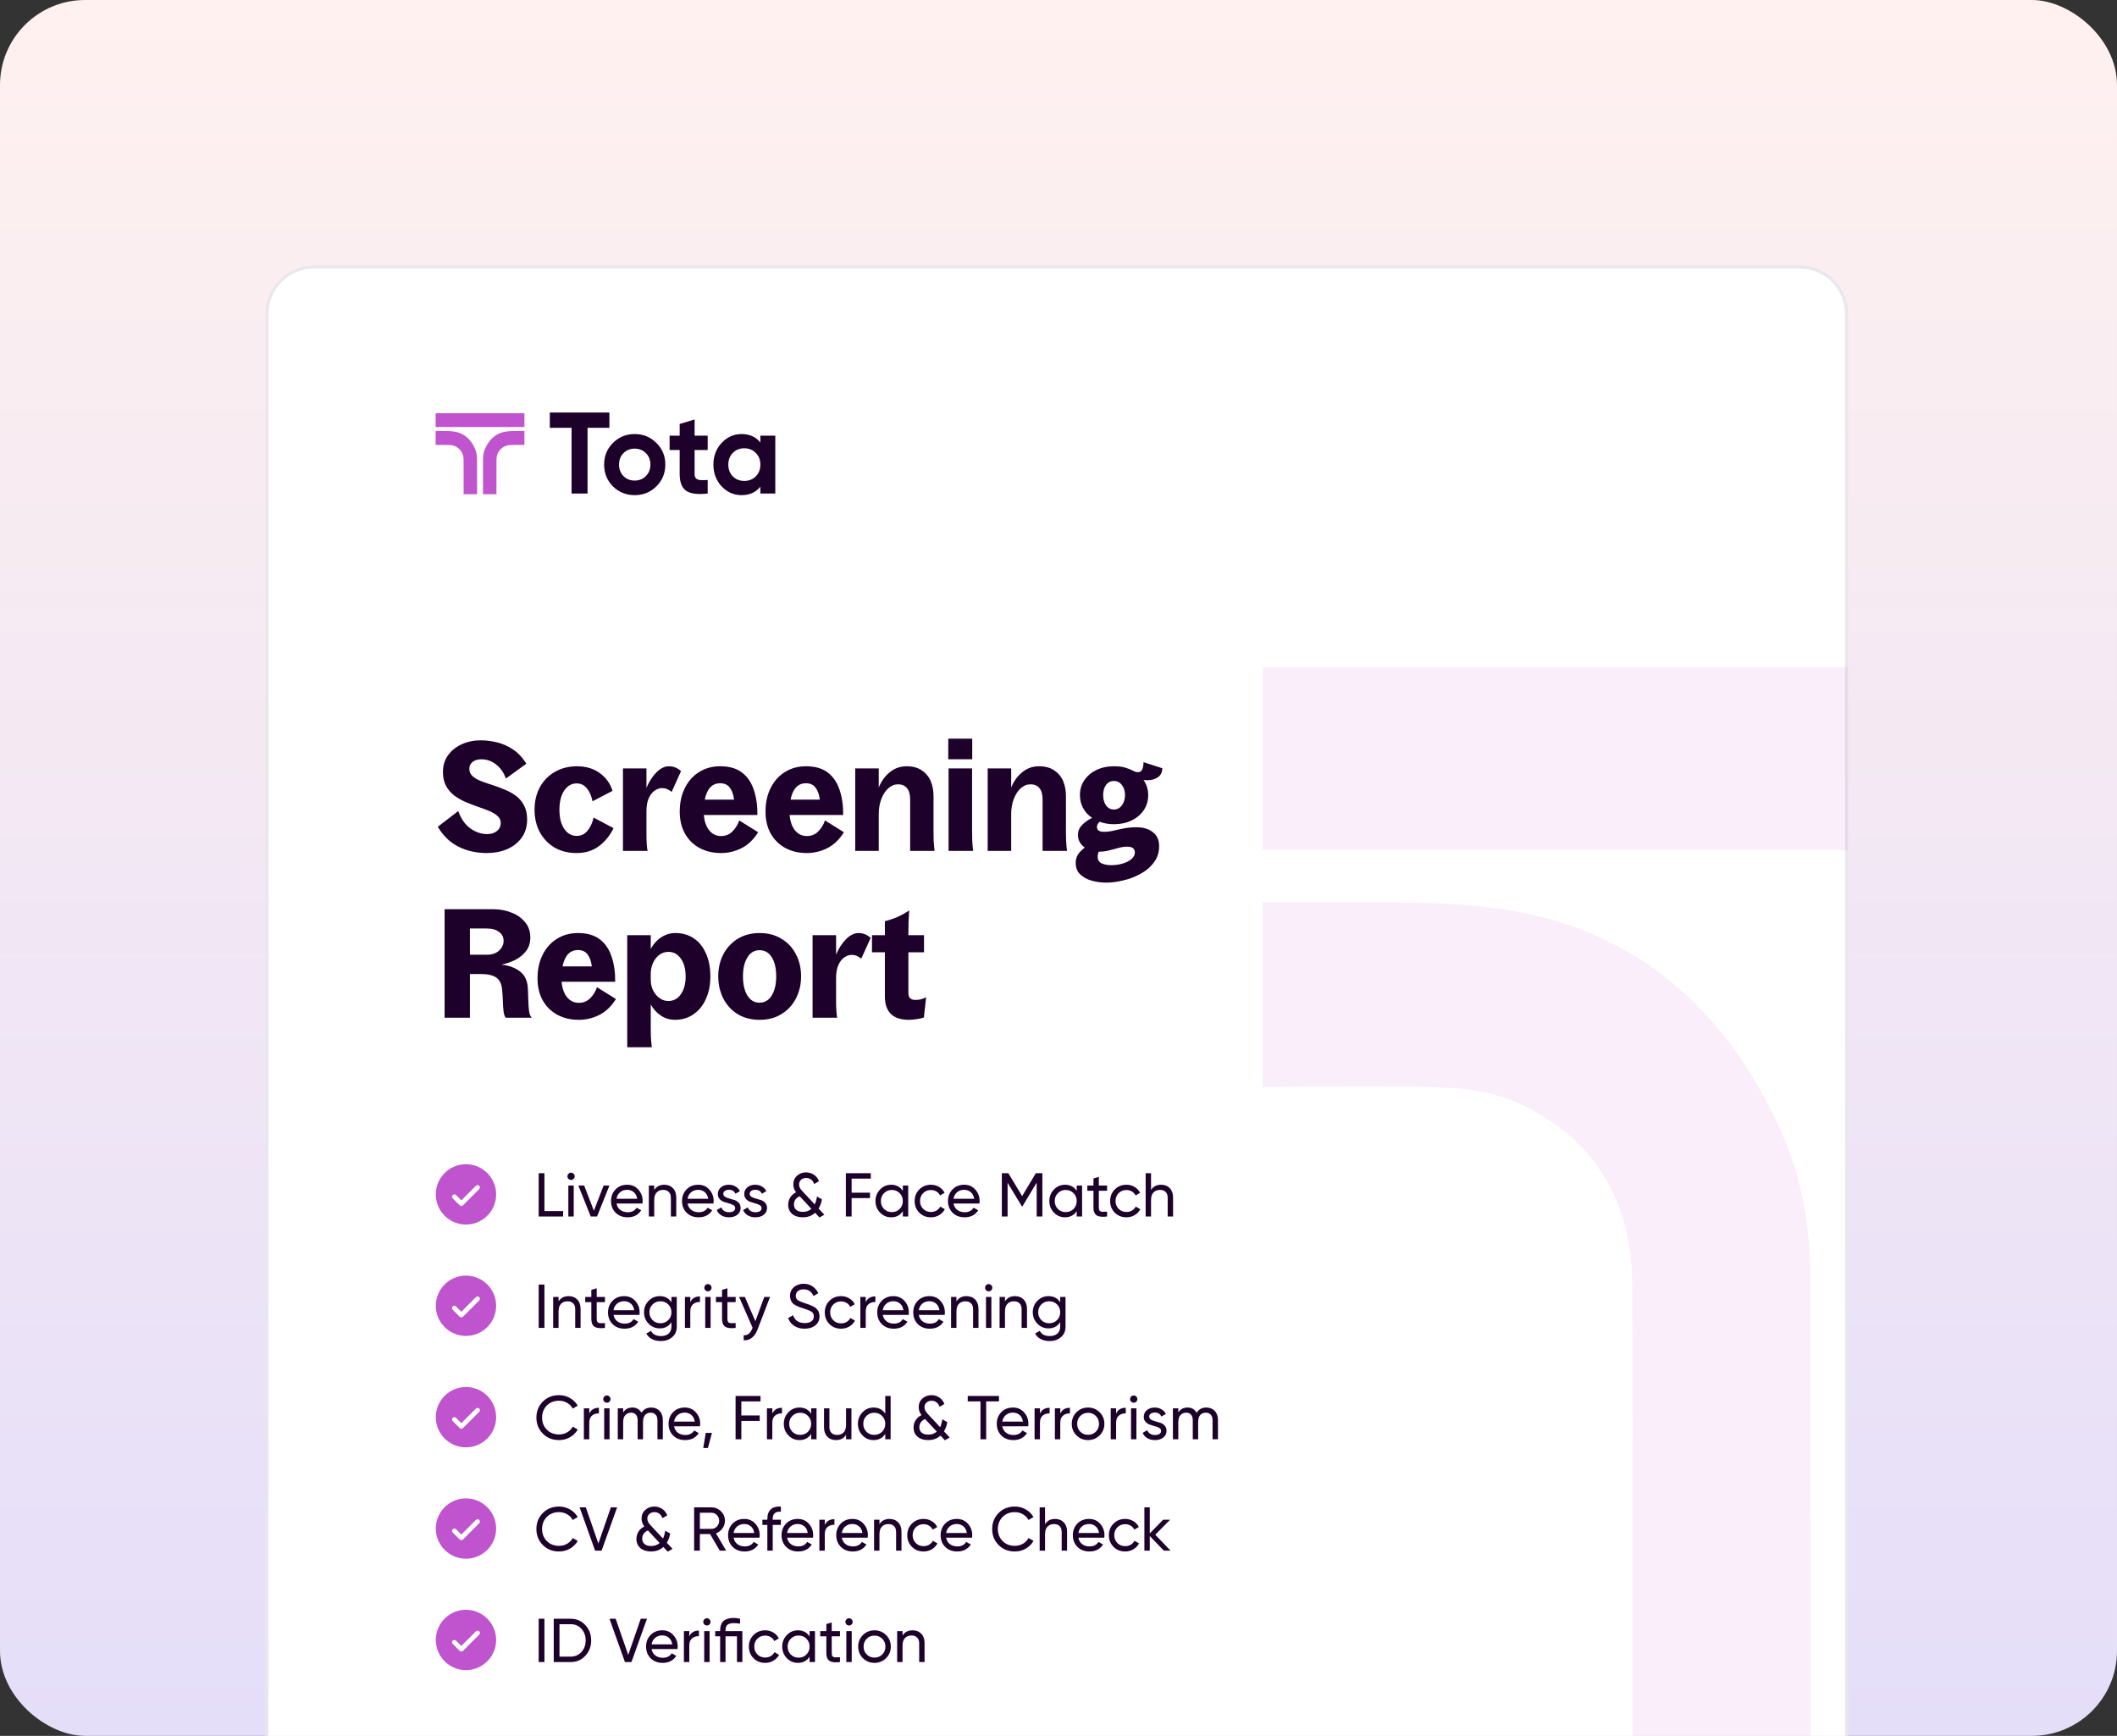
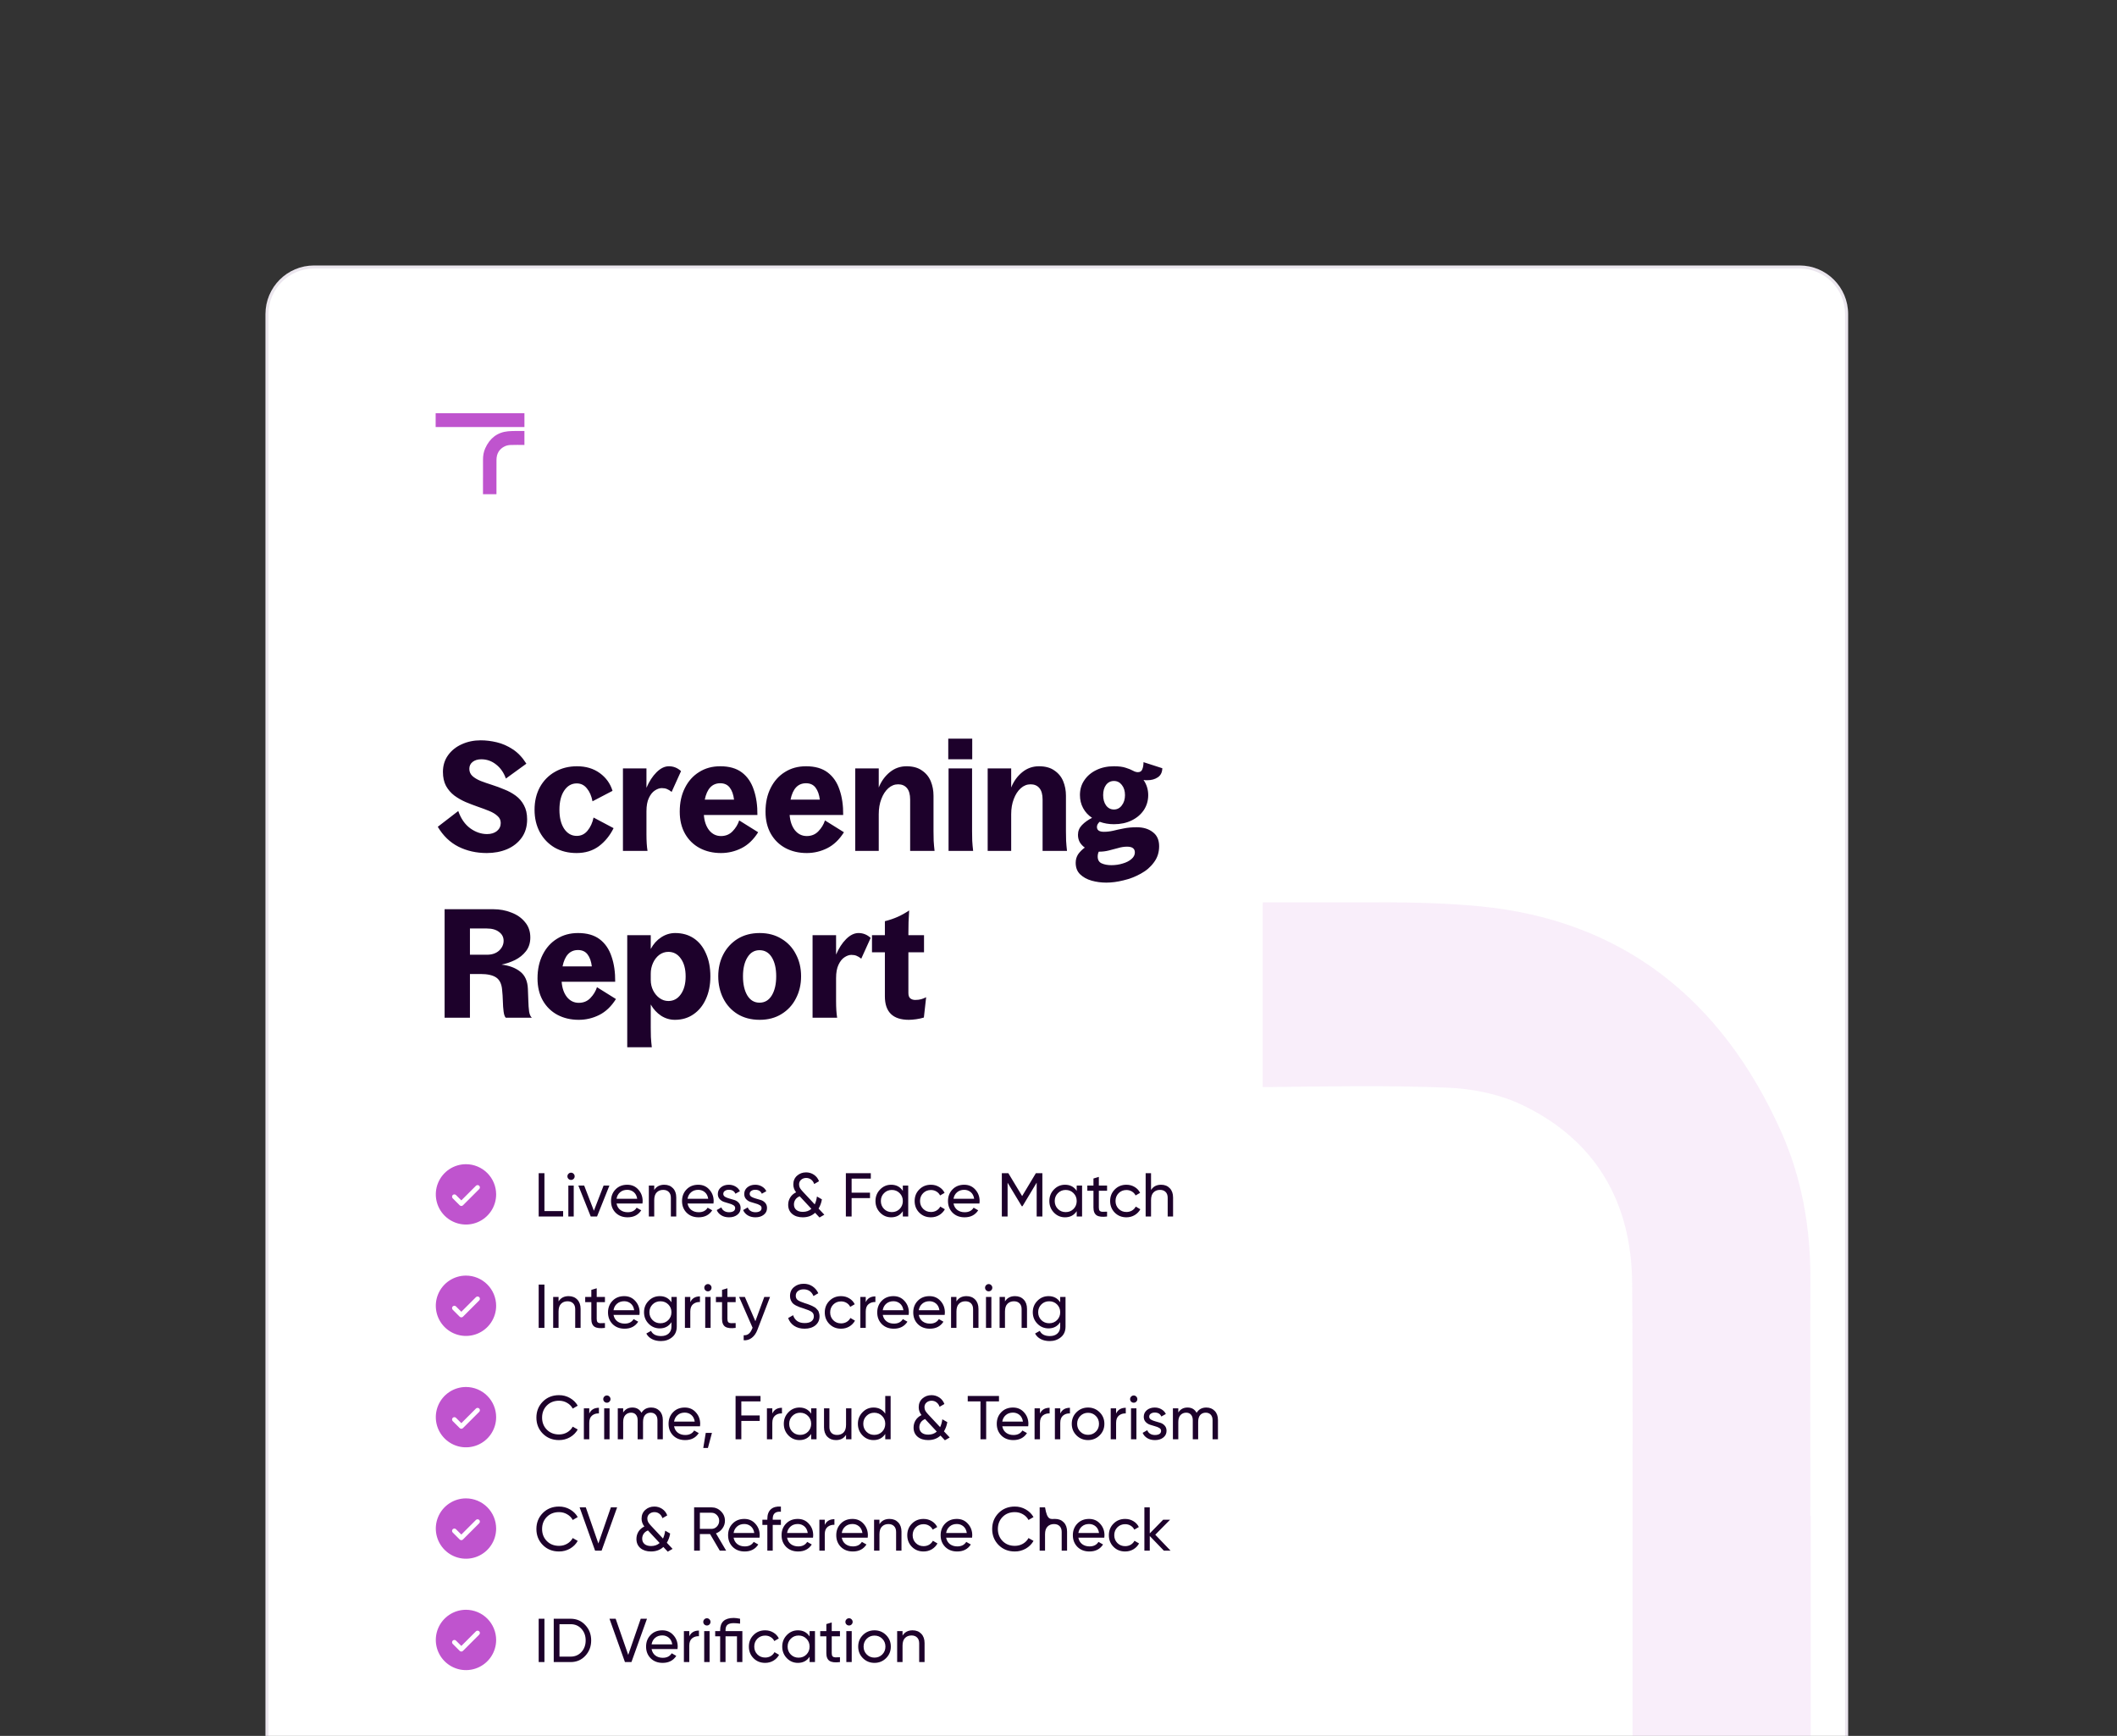
<svg xmlns="http://www.w3.org/2000/svg" width="622" height="510" viewBox="0 0 622 510" fill="none">
  <rect x="0" y="0" width="622" height="510" fill="#333333" stroke="none" />
  <g clip-path="url(#clip0_329_886)">
-     <rect width="510" height="622" rx="25" transform="matrix(-1.19249e-08 1 1 1.19249e-08 0 0)" fill="url(#paint0_linear_329_886)" />
    <g clip-path="url(#clip1_329_886)">
      <path d="M78 92.268C78 84.388 84.388 78 92.268 78H528.732C536.612 78 543 84.388 543 92.268V646.732C543 654.612 536.612 661 528.732 661H92.268C84.388 661 78 654.612 78 646.732V92.268Z" fill="white" />
      <path d="M92.269 78.446H528.731C536.365 78.446 542.554 84.635 542.554 92.269V646.731C542.554 654.365 536.365 660.554 528.731 660.554H92.269C84.635 660.554 78.446 654.365 78.446 646.731V92.269C78.446 84.635 84.635 78.446 92.269 78.446Z" stroke="#380552" stroke-opacity="0.1" stroke-width="0.892" />
      <g opacity="0.1">
        <path d="M531.897 445.348C531.907 442.215 531.907 439.081 531.907 435.948C531.907 416.082 531.832 396.225 531.925 376.359C532.009 361.096 529.52 346.333 523.32 332.474C505.849 293.395 476.472 270.29 434.788 266.272C423.153 265.157 411.434 265.042 399.687 265.119H371V319.403C388.704 319.211 407.761 318.836 425.447 319.566C432.859 319.874 440.746 321.508 447.43 324.728C468.715 334.983 479.399 353.042 479.548 377.176C479.707 403.203 479.716 429.24 479.67 455.267V660.79H532V445.348H531.897Z" fill="#BF54CE" />
-         <path d="M716 196H371V249.745H716V196Z" fill="#BF54CE" />
      </g>
      <path d="M136.909 342.045C135.156 342.045 133.442 342.565 131.985 343.539C130.527 344.513 129.391 345.897 128.72 347.517C128.049 349.137 127.874 350.919 128.216 352.638C128.558 354.358 129.402 355.937 130.642 357.177C131.881 358.416 133.461 359.26 135.18 359.602C136.899 359.944 138.681 359.769 140.301 359.098C141.921 358.427 143.305 357.291 144.279 355.833C145.253 354.376 145.773 352.662 145.773 350.909C145.77 348.559 144.836 346.306 143.174 344.644C141.512 342.983 139.259 342.048 136.909 342.045ZM140.801 349.346L136.028 354.119C135.965 354.182 135.889 354.232 135.807 354.267C135.724 354.301 135.635 354.319 135.545 354.319C135.456 354.319 135.367 354.301 135.284 354.267C135.202 354.232 135.126 354.182 135.063 354.119L133.018 352.073C132.89 351.945 132.818 351.772 132.818 351.591C132.818 351.41 132.89 351.236 133.018 351.108C133.146 350.981 133.319 350.909 133.5 350.909C133.681 350.909 133.854 350.981 133.982 351.108L135.545 352.672L139.836 348.381C139.899 348.318 139.974 348.268 140.057 348.233C140.14 348.199 140.229 348.181 140.318 348.181C140.408 348.181 140.496 348.199 140.579 348.233C140.662 348.268 140.737 348.318 140.801 348.381C140.864 348.445 140.914 348.52 140.948 348.603C140.983 348.685 141 348.774 141 348.864C141 348.953 140.983 349.042 140.948 349.125C140.914 349.207 140.864 349.283 140.801 349.346Z" fill="#BF54CE" />
      <path d="M159.964 355.809H165.455V357.409H158.273V344.682H159.964V355.809ZM167.787 346.664C167.484 346.664 167.229 346.561 167.023 346.355C166.817 346.149 166.714 345.9 166.714 345.609C166.714 345.318 166.817 345.07 167.023 344.864C167.229 344.646 167.484 344.536 167.787 344.536C168.078 344.536 168.326 344.646 168.532 344.864C168.738 345.07 168.842 345.318 168.842 345.609C168.842 345.9 168.738 346.149 168.532 346.355C168.326 346.561 168.078 346.664 167.787 346.664ZM166.987 357.409V348.318H168.569V357.409H166.987ZM177.346 348.318H179.055L175.418 357.409H173.564L169.927 348.318H171.637L174.491 355.718L177.346 348.318ZM181.146 353.591C181.304 354.403 181.674 355.033 182.256 355.482C182.85 355.93 183.577 356.155 184.437 356.155C185.637 356.155 186.51 355.712 187.056 354.827L188.401 355.591C187.516 356.961 186.183 357.646 184.401 357.646C182.959 357.646 181.783 357.197 180.874 356.3C179.977 355.391 179.528 354.246 179.528 352.864C179.528 351.494 179.971 350.355 180.856 349.446C181.74 348.536 182.886 348.082 184.292 348.082C185.625 348.082 186.71 348.555 187.546 349.5C188.395 350.433 188.819 351.561 188.819 352.882C188.819 353.112 188.801 353.349 188.765 353.591H181.146ZM184.292 349.573C183.443 349.573 182.74 349.815 182.183 350.3C181.625 350.773 181.28 351.409 181.146 352.209H187.219C187.086 351.349 186.746 350.694 186.201 350.246C185.656 349.797 185.019 349.573 184.292 349.573ZM195.165 348.082C196.231 348.082 197.086 348.421 197.728 349.1C198.371 349.767 198.692 350.676 198.692 351.827V357.409H197.11V351.918C197.11 351.179 196.91 350.609 196.51 350.209C196.11 349.797 195.559 349.591 194.856 349.591C194.068 349.591 193.431 349.839 192.947 350.336C192.462 350.821 192.219 351.573 192.219 352.591V357.409H190.638V348.318H192.219V349.627C192.862 348.597 193.844 348.082 195.165 348.082ZM202.009 353.591C202.167 354.403 202.537 355.033 203.118 355.482C203.712 355.93 204.44 356.155 205.3 356.155C206.5 356.155 207.373 355.712 207.918 354.827L209.264 355.591C208.379 356.961 207.046 357.646 205.264 357.646C203.822 357.646 202.646 357.197 201.737 356.3C200.84 355.391 200.391 354.246 200.391 352.864C200.391 351.494 200.834 350.355 201.718 349.446C202.603 348.536 203.749 348.082 205.155 348.082C206.488 348.082 207.573 348.555 208.409 349.5C209.258 350.433 209.682 351.561 209.682 352.882C209.682 353.112 209.664 353.349 209.628 353.591H202.009ZM205.155 349.573C204.306 349.573 203.603 349.815 203.046 350.3C202.488 350.773 202.143 351.409 202.009 352.209H208.082C207.949 351.349 207.609 350.694 207.064 350.246C206.518 349.797 205.882 349.573 205.155 349.573ZM212.509 350.773C212.509 351.124 212.685 351.409 213.036 351.627C213.388 351.833 213.812 352.003 214.309 352.136C214.806 352.258 215.303 352.403 215.8 352.573C216.297 352.73 216.721 353.009 217.073 353.409C217.424 353.797 217.6 354.3 217.6 354.918C217.6 355.743 217.279 356.403 216.636 356.9C216.006 357.397 215.194 357.646 214.2 357.646C213.315 357.646 212.557 357.452 211.927 357.064C211.297 356.676 210.848 356.161 210.582 355.518L211.945 354.736C212.091 355.173 212.364 355.518 212.764 355.773C213.164 356.027 213.642 356.155 214.2 356.155C214.721 356.155 215.151 356.058 215.491 355.864C215.83 355.658 216 355.343 216 354.918C216 354.567 215.824 354.288 215.473 354.082C215.121 353.864 214.697 353.694 214.2 353.573C213.703 353.439 213.206 353.288 212.709 353.118C212.212 352.949 211.788 352.67 211.436 352.282C211.085 351.894 210.909 351.397 210.909 350.791C210.909 350.003 211.212 349.355 211.818 348.846C212.436 348.336 213.206 348.082 214.127 348.082C214.867 348.082 215.521 348.252 216.091 348.591C216.673 348.918 217.109 349.379 217.4 349.973L216.073 350.718C215.745 349.943 215.097 349.555 214.127 349.555C213.679 349.555 213.297 349.664 212.982 349.882C212.667 350.088 212.509 350.385 212.509 350.773ZM220.268 350.773C220.268 351.124 220.444 351.409 220.795 351.627C221.147 351.833 221.571 352.003 222.068 352.136C222.565 352.258 223.062 352.403 223.559 352.573C224.056 352.73 224.48 353.009 224.832 353.409C225.183 353.797 225.359 354.3 225.359 354.918C225.359 355.743 225.038 356.403 224.395 356.9C223.765 357.397 222.953 357.646 221.959 357.646C221.074 357.646 220.317 357.452 219.686 357.064C219.056 356.676 218.608 356.161 218.341 355.518L219.705 354.736C219.85 355.173 220.123 355.518 220.523 355.773C220.923 356.027 221.402 356.155 221.959 356.155C222.48 356.155 222.911 356.058 223.25 355.864C223.589 355.658 223.759 355.343 223.759 354.918C223.759 354.567 223.583 354.288 223.232 354.082C222.88 353.864 222.456 353.694 221.959 353.573C221.462 353.439 220.965 353.288 220.468 353.118C219.971 352.949 219.547 352.67 219.195 352.282C218.844 351.894 218.668 351.397 218.668 350.791C218.668 350.003 218.971 349.355 219.577 348.846C220.195 348.336 220.965 348.082 221.886 348.082C222.626 348.082 223.28 348.252 223.85 348.591C224.432 348.918 224.868 349.379 225.159 349.973L223.832 350.718C223.505 349.943 222.856 349.555 221.886 349.555C221.438 349.555 221.056 349.664 220.741 349.882C220.426 350.088 220.268 350.385 220.268 350.773ZM242.196 356.882L240.777 357.7L239.487 356.318C238.541 357.203 237.329 357.646 235.85 357.646C234.577 357.646 233.547 357.318 232.759 356.664C231.971 355.997 231.577 355.1 231.577 353.973C231.577 353.197 231.771 352.488 232.159 351.846C232.559 351.191 233.141 350.676 233.905 350.3C233.359 349.609 233.087 348.839 233.087 347.991C233.087 346.936 233.45 346.082 234.177 345.427C234.917 344.773 235.802 344.446 236.832 344.446C237.68 344.446 238.45 344.676 239.141 345.136C239.832 345.597 240.329 346.233 240.632 347.046L239.214 347.864C239.032 347.306 238.729 346.87 238.305 346.555C237.893 346.239 237.414 346.082 236.868 346.082C236.287 346.082 235.79 346.258 235.377 346.609C234.977 346.961 234.777 347.415 234.777 347.973C234.777 348.373 234.868 348.736 235.05 349.064C235.244 349.379 235.529 349.736 235.905 350.136L239.377 353.846C239.68 353.215 239.899 352.446 240.032 351.536L241.487 352.373C241.317 353.379 240.99 354.282 240.505 355.082L242.196 356.882ZM235.887 356.046C236.893 356.046 237.729 355.749 238.396 355.155L234.959 351.464C234.377 351.706 233.947 352.046 233.668 352.482C233.402 352.918 233.268 353.379 233.268 353.864C233.268 354.543 233.499 355.076 233.959 355.464C234.42 355.852 235.062 356.046 235.887 356.046ZM255.852 346.282H250.216V350.409H255.616V352.009H250.216V357.409H248.525V344.682H255.852V346.282ZM265.264 348.318H266.845V357.409H265.264V355.846C264.476 357.046 263.33 357.646 261.827 357.646C260.554 357.646 259.47 357.185 258.573 356.264C257.676 355.33 257.227 354.197 257.227 352.864C257.227 351.53 257.676 350.403 258.573 349.482C259.47 348.549 260.554 348.082 261.827 348.082C263.33 348.082 264.476 348.682 265.264 349.882V348.318ZM262.027 356.118C262.948 356.118 263.718 355.809 264.336 355.191C264.954 354.561 265.264 353.785 265.264 352.864C265.264 351.943 264.954 351.173 264.336 350.555C263.718 349.924 262.948 349.609 262.027 349.609C261.118 349.609 260.354 349.924 259.736 350.555C259.118 351.173 258.809 351.943 258.809 352.864C258.809 353.785 259.118 354.561 259.736 355.191C260.354 355.809 261.118 356.118 262.027 356.118ZM273.515 357.646C272.145 357.646 271.006 357.191 270.096 356.282C269.187 355.361 268.733 354.221 268.733 352.864C268.733 351.506 269.187 350.373 270.096 349.464C271.006 348.543 272.145 348.082 273.515 348.082C274.412 348.082 275.218 348.3 275.933 348.736C276.648 349.161 277.181 349.736 277.533 350.464L276.206 351.227C275.975 350.743 275.618 350.355 275.133 350.064C274.66 349.773 274.121 349.627 273.515 349.627C272.606 349.627 271.842 349.936 271.224 350.555C270.618 351.173 270.315 351.943 270.315 352.864C270.315 353.773 270.618 354.536 271.224 355.155C271.842 355.773 272.606 356.082 273.515 356.082C274.121 356.082 274.666 355.943 275.151 355.664C275.636 355.373 276.006 354.985 276.26 354.5L277.606 355.282C277.218 355.997 276.66 356.573 275.933 357.009C275.206 357.433 274.4 357.646 273.515 357.646ZM280.152 353.591C280.31 354.403 280.679 355.033 281.261 355.482C281.855 355.93 282.582 356.155 283.443 356.155C284.643 356.155 285.516 355.712 286.061 354.827L287.407 355.591C286.522 356.961 285.189 357.646 283.407 357.646C281.964 357.646 280.789 357.197 279.879 356.3C278.982 355.391 278.534 354.246 278.534 352.864C278.534 351.494 278.976 350.355 279.861 349.446C280.746 348.536 281.892 348.082 283.298 348.082C284.631 348.082 285.716 348.555 286.552 349.5C287.401 350.433 287.825 351.561 287.825 352.882C287.825 353.112 287.807 353.349 287.77 353.591H280.152ZM283.298 349.573C282.449 349.573 281.746 349.815 281.189 350.3C280.631 350.773 280.285 351.409 280.152 352.209H286.225C286.092 351.349 285.752 350.694 285.207 350.246C284.661 349.797 284.025 349.573 283.298 349.573ZM306.261 344.682V357.409H304.589V347.464L300.425 354.391H300.207L296.043 347.482V357.409H294.352V344.682H296.261L300.316 351.409L304.352 344.682H306.261ZM316.347 348.318H317.928V357.409H316.347V355.846C315.559 357.046 314.413 357.646 312.91 357.646C311.638 357.646 310.553 357.185 309.656 356.264C308.759 355.33 308.31 354.197 308.31 352.864C308.31 351.53 308.759 350.403 309.656 349.482C310.553 348.549 311.638 348.082 312.91 348.082C314.413 348.082 315.559 348.682 316.347 349.882V348.318ZM313.11 356.118C314.031 356.118 314.801 355.809 315.419 355.191C316.038 354.561 316.347 353.785 316.347 352.864C316.347 351.943 316.038 351.173 315.419 350.555C314.801 349.924 314.031 349.609 313.11 349.609C312.201 349.609 311.438 349.924 310.819 350.555C310.201 351.173 309.892 351.943 309.892 352.864C309.892 353.785 310.201 354.561 310.819 355.191C311.438 355.809 312.201 356.118 313.11 356.118ZM325.27 349.846H322.852V354.773C322.852 355.221 322.937 355.543 323.107 355.736C323.289 355.918 323.561 356.015 323.925 356.027C324.289 356.027 324.737 356.015 325.27 355.991V357.409C323.889 357.591 322.877 357.482 322.234 357.082C321.592 356.67 321.27 355.9 321.27 354.773V349.846H319.47V348.318H321.27V346.246L322.852 345.773V348.318H325.27V349.846ZM330.954 357.646C329.585 357.646 328.445 357.191 327.536 356.282C326.627 355.361 326.172 354.221 326.172 352.864C326.172 351.506 326.627 350.373 327.536 349.464C328.445 348.543 329.585 348.082 330.954 348.082C331.851 348.082 332.657 348.3 333.372 348.736C334.088 349.161 334.621 349.736 334.972 350.464L333.645 351.227C333.415 350.743 333.057 350.355 332.572 350.064C332.1 349.773 331.56 349.627 330.954 349.627C330.045 349.627 329.282 349.936 328.663 350.555C328.057 351.173 327.754 351.943 327.754 352.864C327.754 353.773 328.057 354.536 328.663 355.155C329.282 355.773 330.045 356.082 330.954 356.082C331.56 356.082 332.106 355.943 332.591 355.664C333.076 355.373 333.445 354.985 333.7 354.5L335.045 355.282C334.657 355.997 334.1 356.573 333.372 357.009C332.645 357.433 331.839 357.646 330.954 357.646ZM341.134 348.082C342.201 348.082 343.055 348.421 343.698 349.1C344.34 349.767 344.662 350.676 344.662 351.827V357.409H343.08V351.918C343.08 351.179 342.88 350.609 342.48 350.209C342.08 349.797 341.528 349.591 340.825 349.591C340.037 349.591 339.401 349.839 338.916 350.336C338.431 350.821 338.189 351.573 338.189 352.591V357.409H336.607V344.682H338.189V349.627C338.831 348.597 339.813 348.082 341.134 348.082Z" fill="#1D012B" />
      <path d="M136.909 374.773C135.156 374.773 133.442 375.293 131.985 376.266C130.527 377.24 129.391 378.625 128.72 380.244C128.049 381.864 127.874 383.646 128.216 385.366C128.558 387.085 129.402 388.664 130.642 389.904C131.881 391.143 133.461 391.988 135.18 392.33C136.899 392.672 138.681 392.496 140.301 391.825C141.921 391.154 143.305 390.018 144.279 388.561C145.253 387.103 145.773 385.389 145.773 383.636C145.77 381.286 144.836 379.033 143.174 377.372C141.512 375.71 139.259 374.775 136.909 374.773ZM140.801 382.073L136.028 386.846C135.965 386.909 135.889 386.96 135.807 386.994C135.724 387.028 135.635 387.046 135.545 387.046C135.456 387.046 135.367 387.028 135.284 386.994C135.202 386.96 135.126 386.909 135.063 386.846L133.018 384.801C132.89 384.673 132.818 384.499 132.818 384.318C132.818 384.137 132.89 383.964 133.018 383.836C133.146 383.708 133.319 383.636 133.5 383.636C133.681 383.636 133.854 383.708 133.982 383.836L135.545 385.4L139.836 381.108C139.899 381.045 139.974 380.995 140.057 380.961C140.14 380.926 140.229 380.909 140.318 380.909C140.408 380.909 140.496 380.926 140.579 380.961C140.662 380.995 140.737 381.045 140.801 381.108C140.864 381.172 140.914 381.247 140.948 381.33C140.983 381.413 141 381.501 141 381.591C141 381.68 140.983 381.769 140.948 381.852C140.914 381.935 140.864 382.01 140.801 382.073Z" fill="#BF54CE" />
      <path d="M158.273 377.409H159.964V390.136H158.273V377.409ZM167.058 380.809C168.124 380.809 168.979 381.149 169.621 381.827C170.264 382.494 170.585 383.403 170.585 384.555V390.136H169.003V384.646C169.003 383.906 168.803 383.336 168.403 382.936C168.003 382.524 167.451 382.318 166.748 382.318C165.961 382.318 165.324 382.567 164.839 383.064C164.355 383.549 164.112 384.3 164.112 385.318V390.136H162.53V381.046H164.112V382.355C164.755 381.324 165.736 380.809 167.058 380.809ZM177.739 382.573H175.32V387.5C175.32 387.949 175.405 388.27 175.575 388.464C175.757 388.646 176.029 388.743 176.393 388.755C176.757 388.755 177.205 388.743 177.739 388.718V390.136C176.357 390.318 175.345 390.209 174.702 389.809C174.06 389.397 173.739 388.627 173.739 387.5V382.573H171.939V381.046H173.739V378.973L175.32 378.5V381.046H177.739V382.573ZM180.259 386.318C180.416 387.13 180.786 387.761 181.368 388.209C181.962 388.658 182.689 388.882 183.55 388.882C184.75 388.882 185.622 388.44 186.168 387.555L187.513 388.318C186.628 389.688 185.295 390.373 183.513 390.373C182.071 390.373 180.895 389.924 179.986 389.027C179.089 388.118 178.641 386.973 178.641 385.591C178.641 384.221 179.083 383.082 179.968 382.173C180.853 381.264 181.998 380.809 183.404 380.809C184.737 380.809 185.822 381.282 186.659 382.227C187.507 383.161 187.931 384.288 187.931 385.609C187.931 385.84 187.913 386.076 187.877 386.318H180.259ZM183.404 382.3C182.556 382.3 181.853 382.543 181.295 383.027C180.737 383.5 180.392 384.136 180.259 384.936H186.331C186.198 384.076 185.859 383.421 185.313 382.973C184.768 382.524 184.131 382.3 183.404 382.3ZM197.277 381.046H198.841V389.755C198.841 391.1 198.387 392.143 197.477 392.882C196.568 393.633 195.477 394.009 194.205 394.009C193.187 394.009 192.308 393.815 191.568 393.427C190.829 393.052 190.271 392.506 189.896 391.791L191.277 391.009C191.774 392.027 192.762 392.536 194.241 392.536C195.187 392.536 195.926 392.288 196.459 391.791C197.005 391.294 197.277 390.615 197.277 389.755V388.464C196.477 389.676 195.338 390.282 193.859 390.282C192.562 390.282 191.465 389.821 190.568 388.9C189.671 387.979 189.223 386.858 189.223 385.536C189.223 384.215 189.671 383.1 190.568 382.191C191.465 381.27 192.562 380.809 193.859 380.809C195.35 380.809 196.49 381.409 197.277 382.609V381.046ZM191.732 387.846C192.35 388.464 193.12 388.773 194.041 388.773C194.962 388.773 195.732 388.464 196.35 387.846C196.968 387.227 197.277 386.458 197.277 385.536C197.277 384.627 196.968 383.864 196.35 383.246C195.732 382.627 194.962 382.318 194.041 382.318C193.12 382.318 192.35 382.627 191.732 383.246C191.114 383.864 190.805 384.627 190.805 385.536C190.805 386.458 191.114 387.227 191.732 387.846ZM202.819 382.573C203.341 381.446 204.286 380.882 205.656 380.882V382.536C204.88 382.5 204.213 382.706 203.656 383.155C203.098 383.603 202.819 384.324 202.819 385.318V390.136H201.238V381.046H202.819V382.573ZM208.004 379.391C207.701 379.391 207.446 379.288 207.24 379.082C207.034 378.876 206.931 378.627 206.931 378.336C206.931 378.046 207.034 377.797 207.24 377.591C207.446 377.373 207.701 377.264 208.004 377.264C208.294 377.264 208.543 377.373 208.749 377.591C208.955 377.797 209.058 378.046 209.058 378.336C209.058 378.627 208.955 378.876 208.749 379.082C208.543 379.288 208.294 379.391 208.004 379.391ZM207.204 390.136V381.046H208.785V390.136H207.204ZM216.144 382.573H213.726V387.5C213.726 387.949 213.811 388.27 213.98 388.464C214.162 388.646 214.435 388.743 214.799 388.755C215.162 388.755 215.611 388.743 216.144 388.718V390.136C214.762 390.318 213.75 390.209 213.108 389.809C212.465 389.397 212.144 388.627 212.144 387.5V382.573H210.344V381.046H212.144V378.973L213.726 378.5V381.046H216.144V382.573ZM224.558 381.046H226.248L222.539 390.7C222.151 391.73 221.606 392.512 220.903 393.046C220.212 393.591 219.412 393.833 218.503 393.773V392.3C219.618 392.385 220.436 391.767 220.958 390.446L221.121 390.1L217.158 381.046H218.848L221.939 388.173L224.558 381.046ZM236.388 390.373C235.2 390.373 234.181 390.094 233.333 389.536C232.497 388.979 231.909 388.215 231.569 387.246L233.024 386.409C233.521 387.949 234.654 388.718 236.424 388.718C237.297 388.718 237.963 388.543 238.424 388.191C238.884 387.827 239.115 387.349 239.115 386.755C239.115 386.149 238.884 385.694 238.424 385.391C237.963 385.088 237.194 384.767 236.115 384.427C235.581 384.258 235.175 384.124 234.897 384.027C234.618 383.918 234.266 383.761 233.842 383.555C233.43 383.336 233.121 383.118 232.915 382.9C232.709 382.67 232.521 382.373 232.351 382.009C232.194 381.646 232.115 381.233 232.115 380.773C232.115 379.67 232.503 378.797 233.278 378.155C234.054 377.5 235 377.173 236.115 377.173C237.121 377.173 237.994 377.427 238.733 377.936C239.484 378.446 240.048 379.118 240.424 379.955L239.006 380.773C238.46 379.464 237.497 378.809 236.115 378.809C235.424 378.809 234.866 378.979 234.442 379.318C234.018 379.658 233.806 380.118 233.806 380.7C233.806 381.258 234.006 381.682 234.406 381.973C234.806 382.264 235.497 382.567 236.478 382.882C236.83 382.991 237.078 383.07 237.224 383.118C237.369 383.167 237.594 383.252 237.897 383.373C238.212 383.494 238.442 383.591 238.588 383.664C238.733 383.736 238.927 383.84 239.169 383.973C239.424 384.106 239.612 384.233 239.733 384.355C239.854 384.476 239.994 384.627 240.151 384.809C240.321 384.979 240.442 385.155 240.515 385.336C240.588 385.518 240.648 385.73 240.697 385.973C240.757 386.203 240.788 386.452 240.788 386.718C240.788 387.833 240.381 388.724 239.569 389.391C238.757 390.046 237.697 390.373 236.388 390.373ZM247.112 390.373C245.742 390.373 244.603 389.918 243.694 389.009C242.785 388.088 242.33 386.949 242.33 385.591C242.33 384.233 242.785 383.1 243.694 382.191C244.603 381.27 245.742 380.809 247.112 380.809C248.009 380.809 248.815 381.027 249.53 381.464C250.245 381.888 250.779 382.464 251.13 383.191L249.803 383.955C249.573 383.47 249.215 383.082 248.73 382.791C248.257 382.5 247.718 382.355 247.112 382.355C246.203 382.355 245.439 382.664 244.821 383.282C244.215 383.9 243.912 384.67 243.912 385.591C243.912 386.5 244.215 387.264 244.821 387.882C245.439 388.5 246.203 388.809 247.112 388.809C247.718 388.809 248.263 388.67 248.748 388.391C249.233 388.1 249.603 387.712 249.857 387.227L251.203 388.009C250.815 388.724 250.257 389.3 249.53 389.736C248.803 390.161 247.997 390.373 247.112 390.373ZM254.364 382.573C254.885 381.446 255.831 380.882 257.201 380.882V382.536C256.425 382.5 255.758 382.706 255.201 383.155C254.643 383.603 254.364 384.324 254.364 385.318V390.136H252.782V381.046H254.364V382.573ZM259.36 386.318C259.518 387.13 259.888 387.761 260.469 388.209C261.063 388.658 261.791 388.882 262.651 388.882C263.851 388.882 264.724 388.44 265.269 387.555L266.615 388.318C265.73 389.688 264.397 390.373 262.615 390.373C261.172 390.373 259.997 389.924 259.088 389.027C258.191 388.118 257.742 386.973 257.742 385.591C257.742 384.221 258.184 383.082 259.069 382.173C259.954 381.264 261.1 380.809 262.506 380.809C263.839 380.809 264.924 381.282 265.76 382.227C266.609 383.161 267.033 384.288 267.033 385.609C267.033 385.84 267.015 386.076 266.978 386.318H259.36ZM262.506 382.3C261.657 382.3 260.954 382.543 260.397 383.027C259.839 383.5 259.494 384.136 259.36 384.936H265.433C265.3 384.076 264.96 383.421 264.415 382.973C263.869 382.524 263.233 382.3 262.506 382.3ZM269.943 386.318C270.1 387.13 270.47 387.761 271.052 388.209C271.646 388.658 272.373 388.882 273.234 388.882C274.434 388.882 275.306 388.44 275.852 387.555L277.197 388.318C276.312 389.688 274.979 390.373 273.197 390.373C271.755 390.373 270.579 389.924 269.67 389.027C268.773 388.118 268.324 386.973 268.324 385.591C268.324 384.221 268.767 383.082 269.652 382.173C270.537 381.264 271.682 380.809 273.088 380.809C274.421 380.809 275.506 381.282 276.343 382.227C277.191 383.161 277.615 384.288 277.615 385.609C277.615 385.84 277.597 386.076 277.561 386.318H269.943ZM273.088 382.3C272.24 382.3 271.537 382.543 270.979 383.027C270.421 383.5 270.076 384.136 269.943 384.936H276.015C275.882 384.076 275.543 383.421 274.997 382.973C274.452 382.524 273.815 382.3 273.088 382.3ZM283.961 380.809C285.028 380.809 285.882 381.149 286.525 381.827C287.167 382.494 287.488 383.403 287.488 384.555V390.136H285.906V384.646C285.906 383.906 285.706 383.336 285.306 382.936C284.906 382.524 284.355 382.318 283.652 382.318C282.864 382.318 282.228 382.567 281.743 383.064C281.258 383.549 281.016 384.3 281.016 385.318V390.136H279.434V381.046H281.016V382.355C281.658 381.324 282.64 380.809 283.961 380.809ZM290.496 379.391C290.193 379.391 289.939 379.288 289.733 379.082C289.527 378.876 289.424 378.627 289.424 378.336C289.424 378.046 289.527 377.797 289.733 377.591C289.939 377.373 290.193 377.264 290.496 377.264C290.787 377.264 291.036 377.373 291.242 377.591C291.448 377.797 291.551 378.046 291.551 378.336C291.551 378.627 291.448 378.876 291.242 379.082C291.036 379.288 290.787 379.391 290.496 379.391ZM289.696 390.136V381.046H291.278V390.136H289.696ZM298.219 380.809C299.285 380.809 300.14 381.149 300.782 381.827C301.425 382.494 301.746 383.403 301.746 384.555V390.136H300.164V384.646C300.164 383.906 299.964 383.336 299.564 382.936C299.164 382.524 298.613 382.318 297.91 382.318C297.122 382.318 296.485 382.567 296.001 383.064C295.516 383.549 295.273 384.3 295.273 385.318V390.136H293.692V381.046H295.273V382.355C295.916 381.324 296.898 380.809 298.219 380.809ZM311.5 381.046H313.063V389.755C313.063 391.1 312.609 392.143 311.7 392.882C310.791 393.633 309.7 394.009 308.427 394.009C307.409 394.009 306.53 393.815 305.791 393.427C305.051 393.052 304.494 392.506 304.118 391.791L305.5 391.009C305.997 392.027 306.985 392.536 308.463 392.536C309.409 392.536 310.148 392.288 310.682 391.791C311.227 391.294 311.5 390.615 311.5 389.755V388.464C310.7 389.676 309.56 390.282 308.082 390.282C306.785 390.282 305.688 389.821 304.791 388.9C303.894 387.979 303.445 386.858 303.445 385.536C303.445 384.215 303.894 383.1 304.791 382.191C305.688 381.27 306.785 380.809 308.082 380.809C309.572 380.809 310.712 381.409 311.5 382.609V381.046ZM305.954 387.846C306.572 388.464 307.342 388.773 308.263 388.773C309.185 388.773 309.954 388.464 310.572 387.846C311.191 387.227 311.5 386.458 311.5 385.536C311.5 384.627 311.191 383.864 310.572 383.246C309.954 382.627 309.185 382.318 308.263 382.318C307.342 382.318 306.572 382.627 305.954 383.246C305.336 383.864 305.027 384.627 305.027 385.536C305.027 386.458 305.336 387.227 305.954 387.846Z" fill="#1D012B" />
      <path d="M136.909 407.5C135.156 407.5 133.442 408.02 131.985 408.994C130.527 409.968 129.391 411.352 128.72 412.972C128.049 414.591 127.874 416.373 128.216 418.093C128.558 419.812 129.402 421.392 130.642 422.631C131.881 423.871 133.461 424.715 135.18 425.057C136.899 425.399 138.681 425.223 140.301 424.553C141.921 423.882 143.305 422.746 144.279 421.288C145.253 419.83 145.773 418.117 145.773 416.364C145.77 414.014 144.836 411.761 143.174 410.099C141.512 408.437 139.259 407.502 136.909 407.5ZM140.801 414.801L136.028 419.573C135.965 419.637 135.889 419.687 135.807 419.721C135.724 419.756 135.635 419.773 135.545 419.773C135.456 419.773 135.367 419.756 135.284 419.721C135.202 419.687 135.126 419.637 135.063 419.573L133.018 417.528C132.89 417.4 132.818 417.226 132.818 417.045C132.818 416.865 132.89 416.691 133.018 416.563C133.146 416.435 133.319 416.363 133.5 416.363C133.681 416.363 133.854 416.435 133.982 416.563L135.545 418.127L139.836 413.836C139.899 413.772 139.974 413.722 140.057 413.688C140.14 413.654 140.229 413.636 140.318 413.636C140.408 413.636 140.496 413.654 140.579 413.688C140.662 413.722 140.737 413.772 140.801 413.836C140.864 413.899 140.914 413.974 140.948 414.057C140.983 414.14 141 414.229 141 414.318C141 414.408 140.983 414.496 140.948 414.579C140.914 414.662 140.864 414.737 140.801 414.801Z" fill="#BF54CE" />
      <path d="M164.255 423.1C162.327 423.1 160.733 422.464 159.473 421.191C158.224 419.918 157.6 418.355 157.6 416.5C157.6 414.646 158.224 413.082 159.473 411.809C160.733 410.536 162.327 409.9 164.255 409.9C165.418 409.9 166.485 410.179 167.455 410.736C168.436 411.294 169.2 412.046 169.745 412.991L168.273 413.846C167.909 413.143 167.364 412.585 166.636 412.173C165.921 411.749 165.127 411.536 164.255 411.536C162.788 411.536 161.588 412.009 160.655 412.955C159.733 413.9 159.273 415.082 159.273 416.5C159.273 417.906 159.733 419.082 160.655 420.027C161.588 420.973 162.788 421.446 164.255 421.446C165.127 421.446 165.921 421.24 166.636 420.827C167.364 420.403 167.909 419.846 168.273 419.155L169.745 419.991C169.212 420.936 168.455 421.694 167.473 422.264C166.491 422.821 165.418 423.1 164.255 423.1ZM173.132 415.3C173.653 414.173 174.599 413.609 175.968 413.609V415.264C175.193 415.227 174.526 415.433 173.968 415.882C173.411 416.33 173.132 417.052 173.132 418.046V422.864H171.55V413.773H173.132V415.3ZM178.316 412.118C178.013 412.118 177.759 412.015 177.552 411.809C177.346 411.603 177.243 411.355 177.243 411.064C177.243 410.773 177.346 410.524 177.552 410.318C177.759 410.1 178.013 409.991 178.316 409.991C178.607 409.991 178.855 410.1 179.062 410.318C179.268 410.524 179.371 410.773 179.371 411.064C179.371 411.355 179.268 411.603 179.062 411.809C178.855 412.015 178.607 412.118 178.316 412.118ZM177.516 422.864V413.773H179.098V422.864H177.516ZM191.329 413.536C192.347 413.536 193.172 413.87 193.802 414.536C194.432 415.191 194.747 416.082 194.747 417.209V422.864H193.166V417.264C193.166 416.561 192.984 416.015 192.62 415.627C192.257 415.24 191.772 415.046 191.166 415.046C190.487 415.046 189.941 415.276 189.529 415.736C189.129 416.185 188.929 416.876 188.929 417.809V422.864H187.347V417.264C187.347 416.561 187.172 416.015 186.82 415.627C186.481 415.24 186.014 415.046 185.42 415.046C184.754 415.046 184.196 415.276 183.747 415.736C183.311 416.197 183.093 416.888 183.093 417.809V422.864H181.511V413.773H183.093V414.991C183.711 414.021 184.614 413.536 185.802 413.536C187.026 413.536 187.917 414.052 188.475 415.082C189.105 414.052 190.057 413.536 191.329 413.536ZM198.05 419.046C198.207 419.858 198.577 420.488 199.159 420.936C199.753 421.385 200.48 421.609 201.341 421.609C202.541 421.609 203.414 421.167 203.959 420.282L205.304 421.046C204.42 422.415 203.086 423.1 201.304 423.1C199.862 423.1 198.686 422.652 197.777 421.755C196.88 420.846 196.432 419.7 196.432 418.318C196.432 416.949 196.874 415.809 197.759 414.9C198.644 413.991 199.789 413.536 201.195 413.536C202.529 413.536 203.614 414.009 204.45 414.955C205.298 415.888 205.723 417.015 205.723 418.336C205.723 418.567 205.704 418.803 205.668 419.046H198.05ZM201.195 415.027C200.347 415.027 199.644 415.27 199.086 415.755C198.529 416.227 198.183 416.864 198.05 417.664H204.123C203.989 416.803 203.65 416.149 203.104 415.7C202.559 415.252 201.923 415.027 201.195 415.027ZM209.177 420.991L207.995 425.409H206.631L207.358 420.991H209.177ZM223.448 411.736H217.812V415.864H223.212V417.464H217.812V422.864H216.121V410.136H223.448V411.736ZM226.914 415.3C227.435 414.173 228.381 413.609 229.75 413.609V415.264C228.975 415.227 228.308 415.433 227.75 415.882C227.193 416.33 226.914 417.052 226.914 418.046V422.864H225.332V413.773H226.914V415.3ZM238.328 413.773H239.91V422.864H238.328V421.3C237.54 422.5 236.395 423.1 234.892 423.1C233.619 423.1 232.534 422.64 231.637 421.718C230.74 420.785 230.292 419.652 230.292 418.318C230.292 416.985 230.74 415.858 231.637 414.936C232.534 414.003 233.619 413.536 234.892 413.536C236.395 413.536 237.54 414.136 238.328 415.336V413.773ZM235.092 421.573C236.013 421.573 236.783 421.264 237.401 420.646C238.019 420.015 238.328 419.24 238.328 418.318C238.328 417.397 238.019 416.627 237.401 416.009C236.783 415.379 236.013 415.064 235.092 415.064C234.183 415.064 233.419 415.379 232.801 416.009C232.183 416.627 231.874 417.397 231.874 418.318C231.874 419.24 232.183 420.015 232.801 420.646C233.419 421.264 234.183 421.573 235.092 421.573ZM248.579 413.773H250.161V422.864H248.579V421.555C247.937 422.585 246.955 423.1 245.634 423.1C244.567 423.1 243.713 422.767 243.07 422.1C242.428 421.421 242.107 420.506 242.107 419.355V413.773H243.688V419.264C243.688 420.003 243.888 420.579 244.288 420.991C244.688 421.391 245.24 421.591 245.943 421.591C246.731 421.591 247.367 421.349 247.852 420.864C248.337 420.367 248.579 419.609 248.579 418.591V413.773ZM260.097 410.136H261.678V422.864H260.097V421.3C259.309 422.5 258.163 423.1 256.66 423.1C255.388 423.1 254.303 422.64 253.406 421.718C252.509 420.785 252.06 419.652 252.06 418.318C252.06 416.985 252.509 415.858 253.406 414.936C254.303 414.003 255.388 413.536 256.66 413.536C258.163 413.536 259.309 414.136 260.097 415.336V410.136ZM256.86 421.573C257.781 421.573 258.551 421.264 259.169 420.646C259.788 420.015 260.097 419.24 260.097 418.318C260.097 417.397 259.788 416.627 259.169 416.009C258.551 415.379 257.781 415.064 256.86 415.064C255.951 415.064 255.188 415.379 254.569 416.009C253.951 416.627 253.642 417.397 253.642 418.318C253.642 419.24 253.951 420.015 254.569 420.646C255.188 421.264 255.951 421.573 256.86 421.573ZM279.039 422.336L277.62 423.155L276.33 421.773C275.384 422.658 274.172 423.1 272.693 423.1C271.42 423.1 270.39 422.773 269.602 422.118C268.814 421.452 268.42 420.555 268.42 419.427C268.42 418.652 268.614 417.943 269.002 417.3C269.402 416.646 269.984 416.13 270.748 415.755C270.202 415.064 269.93 414.294 269.93 413.446C269.93 412.391 270.293 411.536 271.02 410.882C271.76 410.227 272.645 409.9 273.675 409.9C274.524 409.9 275.293 410.13 275.984 410.591C276.675 411.052 277.172 411.688 277.475 412.5L276.057 413.318C275.875 412.761 275.572 412.324 275.148 412.009C274.736 411.694 274.257 411.536 273.711 411.536C273.13 411.536 272.633 411.712 272.22 412.064C271.82 412.415 271.62 412.87 271.62 413.427C271.62 413.827 271.711 414.191 271.893 414.518C272.087 414.833 272.372 415.191 272.748 415.591L276.22 419.3C276.524 418.67 276.742 417.9 276.875 416.991L278.33 417.827C278.16 418.833 277.833 419.736 277.348 420.536L279.039 422.336ZM272.73 421.5C273.736 421.5 274.572 421.203 275.239 420.609L271.802 416.918C271.22 417.161 270.79 417.5 270.511 417.936C270.245 418.373 270.111 418.833 270.111 419.318C270.111 419.997 270.342 420.53 270.802 420.918C271.263 421.306 271.905 421.5 272.73 421.5ZM293.513 410.136V411.736H289.75V422.864H288.077V411.736H284.332V410.136H293.513ZM294.481 419.046C294.639 419.858 295.008 420.488 295.59 420.936C296.184 421.385 296.911 421.609 297.772 421.609C298.972 421.609 299.845 421.167 300.39 420.282L301.736 421.046C300.851 422.415 299.517 423.1 297.736 423.1C296.293 423.1 295.117 422.652 294.208 421.755C293.311 420.846 292.863 419.7 292.863 418.318C292.863 416.949 293.305 415.809 294.19 414.9C295.075 413.991 296.22 413.536 297.626 413.536C298.96 413.536 300.045 414.009 300.881 414.955C301.729 415.888 302.154 417.015 302.154 418.336C302.154 418.567 302.136 418.803 302.099 419.046H294.481ZM297.626 415.027C296.778 415.027 296.075 415.27 295.517 415.755C294.96 416.227 294.614 416.864 294.481 417.664H300.554C300.42 416.803 300.081 416.149 299.536 415.7C298.99 415.252 298.354 415.027 297.626 415.027ZM305.554 415.3C306.075 414.173 307.021 413.609 308.39 413.609V415.264C307.614 415.227 306.948 415.433 306.39 415.882C305.833 416.33 305.554 417.052 305.554 418.046V422.864H303.972V413.773H305.554V415.3ZM311.52 415.3C312.041 414.173 312.986 413.609 314.356 413.609V415.264C313.58 415.227 312.914 415.433 312.356 415.882C311.799 416.33 311.52 417.052 311.52 418.046V422.864H309.938V413.773H311.52V415.3ZM323.079 421.718C322.146 422.64 321.013 423.1 319.679 423.1C318.346 423.1 317.213 422.64 316.279 421.718C315.358 420.797 314.898 419.664 314.898 418.318C314.898 416.973 315.358 415.84 316.279 414.918C317.213 413.997 318.346 413.536 319.679 413.536C321.013 413.536 322.146 413.997 323.079 414.918C324.013 415.84 324.479 416.973 324.479 418.318C324.479 419.664 324.013 420.797 323.079 421.718ZM319.679 421.555C320.589 421.555 321.352 421.246 321.97 420.627C322.589 420.009 322.898 419.24 322.898 418.318C322.898 417.397 322.589 416.627 321.97 416.009C321.352 415.391 320.589 415.082 319.679 415.082C318.782 415.082 318.025 415.391 317.407 416.009C316.789 416.627 316.479 417.397 316.479 418.318C316.479 419.24 316.789 420.009 317.407 420.627C318.025 421.246 318.782 421.555 319.679 421.555ZM327.926 415.3C328.447 414.173 329.393 413.609 330.762 413.609V415.264C329.987 415.227 329.32 415.433 328.762 415.882C328.205 416.33 327.926 417.052 327.926 418.046V422.864H326.344V413.773H327.926V415.3ZM333.11 412.118C332.807 412.118 332.553 412.015 332.346 411.809C332.14 411.603 332.037 411.355 332.037 411.064C332.037 410.773 332.14 410.524 332.346 410.318C332.553 410.1 332.807 409.991 333.11 409.991C333.401 409.991 333.65 410.1 333.856 410.318C334.062 410.524 334.165 410.773 334.165 411.064C334.165 411.355 334.062 411.603 333.856 411.809C333.65 412.015 333.401 412.118 333.11 412.118ZM332.31 422.864V413.773H333.892V422.864H332.31ZM337.651 416.227C337.651 416.579 337.827 416.864 338.178 417.082C338.53 417.288 338.954 417.458 339.451 417.591C339.948 417.712 340.445 417.858 340.942 418.027C341.439 418.185 341.863 418.464 342.215 418.864C342.566 419.252 342.742 419.755 342.742 420.373C342.742 421.197 342.421 421.858 341.778 422.355C341.148 422.852 340.336 423.1 339.342 423.1C338.457 423.1 337.7 422.906 337.069 422.518C336.439 422.13 335.99 421.615 335.724 420.973L337.087 420.191C337.233 420.627 337.506 420.973 337.906 421.227C338.306 421.482 338.784 421.609 339.342 421.609C339.863 421.609 340.293 421.512 340.633 421.318C340.972 421.112 341.142 420.797 341.142 420.373C341.142 420.021 340.966 419.743 340.615 419.536C340.263 419.318 339.839 419.149 339.342 419.027C338.845 418.894 338.348 418.743 337.851 418.573C337.354 418.403 336.93 418.124 336.578 417.736C336.227 417.349 336.051 416.852 336.051 416.246C336.051 415.458 336.354 414.809 336.96 414.3C337.578 413.791 338.348 413.536 339.269 413.536C340.009 413.536 340.663 413.706 341.233 414.046C341.815 414.373 342.251 414.833 342.542 415.427L341.215 416.173C340.887 415.397 340.239 415.009 339.269 415.009C338.821 415.009 338.439 415.118 338.124 415.336C337.809 415.543 337.651 415.84 337.651 416.227ZM354.433 413.536C355.451 413.536 356.275 413.87 356.906 414.536C357.536 415.191 357.851 416.082 357.851 417.209V422.864H356.269V417.264C356.269 416.561 356.088 416.015 355.724 415.627C355.36 415.24 354.875 415.046 354.269 415.046C353.591 415.046 353.045 415.276 352.633 415.736C352.233 416.185 352.033 416.876 352.033 417.809V422.864H350.451V417.264C350.451 416.561 350.275 416.015 349.924 415.627C349.584 415.24 349.118 415.046 348.524 415.046C347.857 415.046 347.3 415.276 346.851 415.736C346.415 416.197 346.197 416.888 346.197 417.809V422.864H344.615V413.773H346.197V414.991C346.815 414.021 347.718 413.536 348.906 413.536C350.13 413.536 351.021 414.052 351.578 415.082C352.209 414.052 353.16 413.536 354.433 413.536Z" fill="#1D012B" />
      <path d="M136.909 440.227C135.156 440.227 133.442 440.747 131.985 441.721C130.527 442.695 129.391 444.079 128.72 445.699C128.049 447.319 127.874 449.101 128.216 450.82C128.558 452.54 129.402 454.119 130.642 455.358C131.881 456.598 133.461 457.442 135.18 457.784C136.899 458.126 138.681 457.951 140.301 457.28C141.921 456.609 143.305 455.473 144.279 454.015C145.253 452.558 145.773 450.844 145.773 449.091C145.77 446.741 144.836 444.488 143.174 442.826C141.512 441.164 139.259 440.23 136.909 440.227ZM140.801 447.528L136.028 452.301C135.965 452.364 135.889 452.414 135.807 452.449C135.724 452.483 135.635 452.501 135.545 452.501C135.456 452.501 135.367 452.483 135.284 452.449C135.202 452.414 135.126 452.364 135.063 452.301L133.018 450.255C132.89 450.127 132.818 449.954 132.818 449.773C132.818 449.592 132.89 449.418 133.018 449.29C133.146 449.162 133.319 449.091 133.5 449.091C133.681 449.091 133.854 449.162 133.982 449.29L135.545 450.854L139.836 446.563C139.899 446.5 139.974 446.449 140.057 446.415C140.14 446.381 140.229 446.363 140.318 446.363C140.408 446.363 140.496 446.381 140.579 446.415C140.662 446.449 140.737 446.5 140.801 446.563C140.864 446.626 140.914 446.702 140.948 446.784C140.983 446.867 141 446.956 141 447.045C141 447.135 140.983 447.224 140.948 447.307C140.914 447.389 140.864 447.465 140.801 447.528Z" fill="#BF54CE" />
-       <path d="M164.255 455.827C162.327 455.827 160.733 455.191 159.473 453.918C158.224 452.646 157.6 451.082 157.6 449.227C157.6 447.373 158.224 445.809 159.473 444.537C160.733 443.264 162.327 442.627 164.255 442.627C165.418 442.627 166.485 442.906 167.455 443.464C168.436 444.021 169.2 444.773 169.745 445.718L168.273 446.573C167.909 445.87 167.364 445.312 166.636 444.9C165.921 444.476 165.127 444.264 164.255 444.264C162.788 444.264 161.588 444.737 160.655 445.682C159.733 446.627 159.273 447.809 159.273 449.227C159.273 450.633 159.733 451.809 160.655 452.755C161.588 453.7 162.788 454.173 164.255 454.173C165.127 454.173 165.921 453.967 166.636 453.555C167.364 453.13 167.909 452.573 168.273 451.882L169.745 452.718C169.212 453.664 168.455 454.421 167.473 454.991C166.491 455.549 165.418 455.827 164.255 455.827ZM174.846 455.591L170.3 442.864H172.118L175.809 453.482L179.482 442.864H181.318L176.755 455.591H174.846ZM197.611 455.064L196.193 455.882L194.902 454.5C193.957 455.385 192.744 455.827 191.266 455.827C189.993 455.827 188.963 455.5 188.175 454.846C187.387 454.179 186.993 453.282 186.993 452.155C186.993 451.379 187.187 450.67 187.575 450.027C187.975 449.373 188.557 448.858 189.32 448.482C188.775 447.791 188.502 447.021 188.502 446.173C188.502 445.118 188.866 444.264 189.593 443.609C190.332 442.955 191.217 442.627 192.247 442.627C193.096 442.627 193.866 442.858 194.557 443.318C195.247 443.779 195.744 444.415 196.047 445.227L194.629 446.046C194.447 445.488 194.144 445.052 193.72 444.737C193.308 444.421 192.829 444.264 192.284 444.264C191.702 444.264 191.205 444.44 190.793 444.791C190.393 445.143 190.193 445.597 190.193 446.155C190.193 446.555 190.284 446.918 190.466 447.246C190.66 447.561 190.944 447.918 191.32 448.318L194.793 452.027C195.096 451.397 195.314 450.627 195.447 449.718L196.902 450.555C196.732 451.561 196.405 452.464 195.92 453.264L197.611 455.064ZM191.302 454.227C192.308 454.227 193.144 453.93 193.811 453.337L190.375 449.646C189.793 449.888 189.363 450.227 189.084 450.664C188.817 451.1 188.684 451.561 188.684 452.046C188.684 452.724 188.914 453.258 189.375 453.646C189.835 454.033 190.478 454.227 191.302 454.227ZM211.486 455.591L208.631 450.718H205.631V455.591H203.94V442.864H209.031C210.122 442.864 211.056 443.252 211.831 444.027C212.607 444.791 212.995 445.718 212.995 446.809C212.995 447.633 212.746 448.385 212.249 449.064C211.765 449.743 211.134 450.221 210.359 450.5L213.359 455.591H211.486ZM205.631 444.446V449.191H209.031C209.662 449.191 210.195 448.961 210.631 448.5C211.08 448.027 211.304 447.464 211.304 446.809C211.304 446.155 211.08 445.597 210.631 445.137C210.195 444.676 209.662 444.446 209.031 444.446H205.631ZM215.539 451.773C215.697 452.585 216.067 453.215 216.648 453.664C217.242 454.112 217.97 454.337 218.83 454.337C220.03 454.337 220.903 453.894 221.448 453.009L222.794 453.773C221.909 455.143 220.576 455.827 218.794 455.827C217.351 455.827 216.176 455.379 215.267 454.482C214.37 453.573 213.921 452.427 213.921 451.046C213.921 449.676 214.363 448.537 215.248 447.627C216.133 446.718 217.279 446.264 218.685 446.264C220.018 446.264 221.103 446.737 221.939 447.682C222.788 448.615 223.212 449.743 223.212 451.064C223.212 451.294 223.194 451.53 223.157 451.773H215.539ZM218.685 447.755C217.836 447.755 217.133 447.997 216.576 448.482C216.018 448.955 215.673 449.591 215.539 450.391H221.612C221.479 449.53 221.139 448.876 220.594 448.427C220.048 447.979 219.412 447.755 218.685 447.755ZM229.437 444.155C227.837 444.021 227.037 444.712 227.037 446.227V446.5H229.437V448.027H227.037V455.591H225.455V448.027H224V446.5H225.455V446.227C225.455 445.003 225.794 444.076 226.473 443.446C227.164 442.815 228.152 442.543 229.437 442.627V444.155ZM231.253 451.773C231.411 452.585 231.78 453.215 232.362 453.664C232.956 454.112 233.683 454.337 234.544 454.337C235.744 454.337 236.617 453.894 237.162 453.009L238.508 453.773C237.623 455.143 236.289 455.827 234.508 455.827C233.065 455.827 231.889 455.379 230.98 454.482C230.083 453.573 229.635 452.427 229.635 451.046C229.635 449.676 230.077 448.537 230.962 447.627C231.847 446.718 232.992 446.264 234.398 446.264C235.732 446.264 236.817 446.737 237.653 447.682C238.502 448.615 238.926 449.743 238.926 451.064C238.926 451.294 238.908 451.53 238.871 451.773H231.253ZM234.398 447.755C233.55 447.755 232.847 447.997 232.289 448.482C231.732 448.955 231.386 449.591 231.253 450.391H237.326C237.192 449.53 236.853 448.876 236.308 448.427C235.762 447.979 235.126 447.755 234.398 447.755ZM242.326 448.027C242.847 446.9 243.793 446.337 245.162 446.337V447.991C244.386 447.955 243.72 448.161 243.162 448.609C242.605 449.058 242.326 449.779 242.326 450.773V455.591H240.744V446.5H242.326V448.027ZM247.322 451.773C247.479 452.585 247.849 453.215 248.431 453.664C249.025 454.112 249.752 454.337 250.613 454.337C251.813 454.337 252.686 453.894 253.231 453.009L254.576 453.773C253.692 455.143 252.358 455.827 250.576 455.827C249.134 455.827 247.958 455.379 247.049 454.482C246.152 453.573 245.704 452.427 245.704 451.046C245.704 449.676 246.146 448.537 247.031 447.627C247.916 446.718 249.061 446.264 250.467 446.264C251.801 446.264 252.886 446.737 253.722 447.682C254.57 448.615 254.995 449.743 254.995 451.064C254.995 451.294 254.976 451.53 254.94 451.773H247.322ZM250.467 447.755C249.619 447.755 248.916 447.997 248.358 448.482C247.801 448.955 247.455 449.591 247.322 450.391H253.395C253.261 449.53 252.922 448.876 252.376 448.427C251.831 447.979 251.195 447.755 250.467 447.755ZM261.34 446.264C262.407 446.264 263.261 446.603 263.904 447.282C264.546 447.949 264.867 448.858 264.867 450.009V455.591H263.286V450.1C263.286 449.361 263.086 448.791 262.686 448.391C262.286 447.979 261.734 447.773 261.031 447.773C260.243 447.773 259.607 448.021 259.122 448.518C258.637 449.003 258.395 449.755 258.395 450.773V455.591H256.813V446.5H258.395V447.809C259.037 446.779 260.019 446.264 261.34 446.264ZM271.348 455.827C269.979 455.827 268.839 455.373 267.93 454.464C267.021 453.543 266.567 452.403 266.567 451.046C266.567 449.688 267.021 448.555 267.93 447.646C268.839 446.724 269.979 446.264 271.348 446.264C272.245 446.264 273.051 446.482 273.767 446.918C274.482 447.343 275.015 447.918 275.367 448.646L274.039 449.409C273.809 448.924 273.451 448.537 272.967 448.246C272.494 447.955 271.955 447.809 271.348 447.809C270.439 447.809 269.676 448.118 269.058 448.737C268.451 449.355 268.148 450.124 268.148 451.046C268.148 451.955 268.451 452.718 269.058 453.337C269.676 453.955 270.439 454.264 271.348 454.264C271.955 454.264 272.5 454.124 272.985 453.846C273.47 453.555 273.839 453.167 274.094 452.682L275.439 453.464C275.051 454.179 274.494 454.755 273.767 455.191C273.039 455.615 272.233 455.827 271.348 455.827ZM277.986 451.773C278.144 452.585 278.513 453.215 279.095 453.664C279.689 454.112 280.416 454.337 281.277 454.337C282.477 454.337 283.35 453.894 283.895 453.009L285.241 453.773C284.356 455.143 283.022 455.827 281.241 455.827C279.798 455.827 278.622 455.379 277.713 454.482C276.816 453.573 276.368 452.427 276.368 451.046C276.368 449.676 276.81 448.537 277.695 447.627C278.58 446.718 279.725 446.264 281.131 446.264C282.465 446.264 283.55 446.737 284.386 447.682C285.234 448.615 285.659 449.743 285.659 451.064C285.659 451.294 285.641 451.53 285.604 451.773H277.986ZM281.131 447.755C280.283 447.755 279.58 447.997 279.022 448.482C278.465 448.955 278.119 449.591 277.986 450.391H284.059C283.925 449.53 283.586 448.876 283.041 448.427C282.495 447.979 281.859 447.755 281.131 447.755ZM298.168 455.827C296.241 455.827 294.647 455.191 293.386 453.918C292.138 452.646 291.513 451.082 291.513 449.227C291.513 447.373 292.138 445.809 293.386 444.537C294.647 443.264 296.241 442.627 298.168 442.627C299.332 442.627 300.398 442.906 301.368 443.464C302.35 444.021 303.113 444.773 303.659 445.718L302.186 446.573C301.822 445.87 301.277 445.312 300.55 444.9C299.835 444.476 299.041 444.264 298.168 444.264C296.701 444.264 295.501 444.737 294.568 445.682C293.647 446.627 293.186 447.809 293.186 449.227C293.186 450.633 293.647 451.809 294.568 452.755C295.501 453.7 296.701 454.173 298.168 454.173C299.041 454.173 299.835 453.967 300.55 453.555C301.277 453.13 301.822 452.573 302.186 451.882L303.659 452.718C303.125 453.664 302.368 454.421 301.386 454.991C300.404 455.549 299.332 455.827 298.168 455.827ZM309.991 446.264C311.057 446.264 311.912 446.603 312.554 447.282C313.197 447.949 313.518 448.858 313.518 450.009V455.591H311.936V450.1C311.936 449.361 311.736 448.791 311.336 448.391C310.936 447.979 310.385 447.773 309.682 447.773C308.894 447.773 308.257 448.021 307.773 448.518C307.288 449.003 307.045 449.755 307.045 450.773V455.591H305.464V442.864H307.045V447.809C307.688 446.779 308.67 446.264 309.991 446.264ZM316.835 451.773C316.993 452.585 317.363 453.215 317.944 453.664C318.538 454.112 319.266 454.337 320.126 454.337C321.326 454.337 322.199 453.894 322.744 453.009L324.09 453.773C323.205 455.143 321.872 455.827 320.09 455.827C318.648 455.827 317.472 455.379 316.563 454.482C315.666 453.573 315.217 452.427 315.217 451.046C315.217 449.676 315.66 448.537 316.544 447.627C317.429 446.718 318.575 446.264 319.981 446.264C321.314 446.264 322.399 446.737 323.235 447.682C324.084 448.615 324.508 449.743 324.508 451.064C324.508 451.294 324.49 451.53 324.454 451.773H316.835ZM319.981 447.755C319.132 447.755 318.429 447.997 317.872 448.482C317.314 448.955 316.969 449.591 316.835 450.391H322.908C322.775 449.53 322.435 448.876 321.89 448.427C321.344 447.979 320.708 447.755 319.981 447.755ZM330.581 455.827C329.212 455.827 328.072 455.373 327.163 454.464C326.254 453.543 325.8 452.403 325.8 451.046C325.8 449.688 326.254 448.555 327.163 447.646C328.072 446.724 329.212 446.264 330.581 446.264C331.478 446.264 332.284 446.482 333 446.918C333.715 447.343 334.248 447.918 334.6 448.646L333.272 449.409C333.042 448.924 332.684 448.537 332.2 448.246C331.727 447.955 331.187 447.809 330.581 447.809C329.672 447.809 328.909 448.118 328.291 448.737C327.684 449.355 327.381 450.124 327.381 451.046C327.381 451.955 327.684 452.718 328.291 453.337C328.909 453.955 329.672 454.264 330.581 454.264C331.187 454.264 331.733 454.124 332.218 453.846C332.703 453.555 333.072 453.167 333.327 452.682L334.672 453.464C334.284 454.179 333.727 454.755 333 455.191C332.272 455.615 331.466 455.827 330.581 455.827ZM343.925 455.591H341.961L337.816 451.282V455.591H336.234V442.864H337.816V450.518L341.743 446.5H343.78L339.434 450.9L343.925 455.591Z" fill="#1D012B" />
+       <path d="M164.255 455.827C162.327 455.827 160.733 455.191 159.473 453.918C158.224 452.646 157.6 451.082 157.6 449.227C157.6 447.373 158.224 445.809 159.473 444.537C160.733 443.264 162.327 442.627 164.255 442.627C165.418 442.627 166.485 442.906 167.455 443.464C168.436 444.021 169.2 444.773 169.745 445.718L168.273 446.573C167.909 445.87 167.364 445.312 166.636 444.9C165.921 444.476 165.127 444.264 164.255 444.264C162.788 444.264 161.588 444.737 160.655 445.682C159.733 446.627 159.273 447.809 159.273 449.227C159.273 450.633 159.733 451.809 160.655 452.755C161.588 453.7 162.788 454.173 164.255 454.173C165.127 454.173 165.921 453.967 166.636 453.555C167.364 453.13 167.909 452.573 168.273 451.882L169.745 452.718C169.212 453.664 168.455 454.421 167.473 454.991C166.491 455.549 165.418 455.827 164.255 455.827ZM174.846 455.591L170.3 442.864H172.118L175.809 453.482L179.482 442.864H181.318L176.755 455.591H174.846ZM197.611 455.064L196.193 455.882L194.902 454.5C193.957 455.385 192.744 455.827 191.266 455.827C189.993 455.827 188.963 455.5 188.175 454.846C187.387 454.179 186.993 453.282 186.993 452.155C186.993 451.379 187.187 450.67 187.575 450.027C187.975 449.373 188.557 448.858 189.32 448.482C188.775 447.791 188.502 447.021 188.502 446.173C188.502 445.118 188.866 444.264 189.593 443.609C190.332 442.955 191.217 442.627 192.247 442.627C193.096 442.627 193.866 442.858 194.557 443.318C195.247 443.779 195.744 444.415 196.047 445.227L194.629 446.046C194.447 445.488 194.144 445.052 193.72 444.737C193.308 444.421 192.829 444.264 192.284 444.264C191.702 444.264 191.205 444.44 190.793 444.791C190.393 445.143 190.193 445.597 190.193 446.155C190.193 446.555 190.284 446.918 190.466 447.246C190.66 447.561 190.944 447.918 191.32 448.318L194.793 452.027C195.096 451.397 195.314 450.627 195.447 449.718L196.902 450.555C196.732 451.561 196.405 452.464 195.92 453.264L197.611 455.064ZM191.302 454.227C192.308 454.227 193.144 453.93 193.811 453.337L190.375 449.646C189.793 449.888 189.363 450.227 189.084 450.664C188.817 451.1 188.684 451.561 188.684 452.046C188.684 452.724 188.914 453.258 189.375 453.646C189.835 454.033 190.478 454.227 191.302 454.227ZM211.486 455.591L208.631 450.718H205.631V455.591H203.94V442.864H209.031C210.122 442.864 211.056 443.252 211.831 444.027C212.607 444.791 212.995 445.718 212.995 446.809C212.995 447.633 212.746 448.385 212.249 449.064C211.765 449.743 211.134 450.221 210.359 450.5L213.359 455.591H211.486ZM205.631 444.446V449.191H209.031C209.662 449.191 210.195 448.961 210.631 448.5C211.08 448.027 211.304 447.464 211.304 446.809C211.304 446.155 211.08 445.597 210.631 445.137C210.195 444.676 209.662 444.446 209.031 444.446H205.631ZM215.539 451.773C215.697 452.585 216.067 453.215 216.648 453.664C217.242 454.112 217.97 454.337 218.83 454.337C220.03 454.337 220.903 453.894 221.448 453.009L222.794 453.773C221.909 455.143 220.576 455.827 218.794 455.827C217.351 455.827 216.176 455.379 215.267 454.482C214.37 453.573 213.921 452.427 213.921 451.046C213.921 449.676 214.363 448.537 215.248 447.627C216.133 446.718 217.279 446.264 218.685 446.264C220.018 446.264 221.103 446.737 221.939 447.682C222.788 448.615 223.212 449.743 223.212 451.064C223.212 451.294 223.194 451.53 223.157 451.773H215.539ZM218.685 447.755C217.836 447.755 217.133 447.997 216.576 448.482C216.018 448.955 215.673 449.591 215.539 450.391H221.612C221.479 449.53 221.139 448.876 220.594 448.427C220.048 447.979 219.412 447.755 218.685 447.755ZM229.437 444.155C227.837 444.021 227.037 444.712 227.037 446.227V446.5H229.437V448.027H227.037V455.591H225.455V448.027H224V446.5H225.455V446.227C225.455 445.003 225.794 444.076 226.473 443.446C227.164 442.815 228.152 442.543 229.437 442.627V444.155ZM231.253 451.773C231.411 452.585 231.78 453.215 232.362 453.664C232.956 454.112 233.683 454.337 234.544 454.337C235.744 454.337 236.617 453.894 237.162 453.009L238.508 453.773C237.623 455.143 236.289 455.827 234.508 455.827C233.065 455.827 231.889 455.379 230.98 454.482C230.083 453.573 229.635 452.427 229.635 451.046C229.635 449.676 230.077 448.537 230.962 447.627C231.847 446.718 232.992 446.264 234.398 446.264C235.732 446.264 236.817 446.737 237.653 447.682C238.502 448.615 238.926 449.743 238.926 451.064C238.926 451.294 238.908 451.53 238.871 451.773H231.253ZM234.398 447.755C233.55 447.755 232.847 447.997 232.289 448.482C231.732 448.955 231.386 449.591 231.253 450.391H237.326C237.192 449.53 236.853 448.876 236.308 448.427C235.762 447.979 235.126 447.755 234.398 447.755ZM242.326 448.027C242.847 446.9 243.793 446.337 245.162 446.337V447.991C244.386 447.955 243.72 448.161 243.162 448.609C242.605 449.058 242.326 449.779 242.326 450.773V455.591H240.744V446.5H242.326V448.027ZM247.322 451.773C247.479 452.585 247.849 453.215 248.431 453.664C249.025 454.112 249.752 454.337 250.613 454.337C251.813 454.337 252.686 453.894 253.231 453.009L254.576 453.773C253.692 455.143 252.358 455.827 250.576 455.827C249.134 455.827 247.958 455.379 247.049 454.482C246.152 453.573 245.704 452.427 245.704 451.046C245.704 449.676 246.146 448.537 247.031 447.627C247.916 446.718 249.061 446.264 250.467 446.264C251.801 446.264 252.886 446.737 253.722 447.682C254.57 448.615 254.995 449.743 254.995 451.064C254.995 451.294 254.976 451.53 254.94 451.773H247.322ZM250.467 447.755C249.619 447.755 248.916 447.997 248.358 448.482C247.801 448.955 247.455 449.591 247.322 450.391H253.395C253.261 449.53 252.922 448.876 252.376 448.427C251.831 447.979 251.195 447.755 250.467 447.755ZM261.34 446.264C262.407 446.264 263.261 446.603 263.904 447.282C264.546 447.949 264.867 448.858 264.867 450.009V455.591H263.286V450.1C263.286 449.361 263.086 448.791 262.686 448.391C262.286 447.979 261.734 447.773 261.031 447.773C260.243 447.773 259.607 448.021 259.122 448.518C258.637 449.003 258.395 449.755 258.395 450.773V455.591H256.813V446.5H258.395V447.809C259.037 446.779 260.019 446.264 261.34 446.264ZM271.348 455.827C269.979 455.827 268.839 455.373 267.93 454.464C267.021 453.543 266.567 452.403 266.567 451.046C266.567 449.688 267.021 448.555 267.93 447.646C268.839 446.724 269.979 446.264 271.348 446.264C272.245 446.264 273.051 446.482 273.767 446.918C274.482 447.343 275.015 447.918 275.367 448.646L274.039 449.409C273.809 448.924 273.451 448.537 272.967 448.246C272.494 447.955 271.955 447.809 271.348 447.809C270.439 447.809 269.676 448.118 269.058 448.737C268.451 449.355 268.148 450.124 268.148 451.046C268.148 451.955 268.451 452.718 269.058 453.337C269.676 453.955 270.439 454.264 271.348 454.264C271.955 454.264 272.5 454.124 272.985 453.846C273.47 453.555 273.839 453.167 274.094 452.682L275.439 453.464C275.051 454.179 274.494 454.755 273.767 455.191C273.039 455.615 272.233 455.827 271.348 455.827ZM277.986 451.773C278.144 452.585 278.513 453.215 279.095 453.664C279.689 454.112 280.416 454.337 281.277 454.337C282.477 454.337 283.35 453.894 283.895 453.009L285.241 453.773C284.356 455.143 283.022 455.827 281.241 455.827C279.798 455.827 278.622 455.379 277.713 454.482C276.816 453.573 276.368 452.427 276.368 451.046C276.368 449.676 276.81 448.537 277.695 447.627C278.58 446.718 279.725 446.264 281.131 446.264C282.465 446.264 283.55 446.737 284.386 447.682C285.234 448.615 285.659 449.743 285.659 451.064C285.659 451.294 285.641 451.53 285.604 451.773H277.986ZM281.131 447.755C280.283 447.755 279.58 447.997 279.022 448.482C278.465 448.955 278.119 449.591 277.986 450.391H284.059C283.925 449.53 283.586 448.876 283.041 448.427C282.495 447.979 281.859 447.755 281.131 447.755ZM298.168 455.827C296.241 455.827 294.647 455.191 293.386 453.918C292.138 452.646 291.513 451.082 291.513 449.227C291.513 447.373 292.138 445.809 293.386 444.537C294.647 443.264 296.241 442.627 298.168 442.627C299.332 442.627 300.398 442.906 301.368 443.464C302.35 444.021 303.113 444.773 303.659 445.718L302.186 446.573C301.822 445.87 301.277 445.312 300.55 444.9C299.835 444.476 299.041 444.264 298.168 444.264C296.701 444.264 295.501 444.737 294.568 445.682C293.647 446.627 293.186 447.809 293.186 449.227C293.186 450.633 293.647 451.809 294.568 452.755C295.501 453.7 296.701 454.173 298.168 454.173C299.041 454.173 299.835 453.967 300.55 453.555C301.277 453.13 301.822 452.573 302.186 451.882L303.659 452.718C303.125 453.664 302.368 454.421 301.386 454.991C300.404 455.549 299.332 455.827 298.168 455.827ZM309.991 446.264C311.057 446.264 311.912 446.603 312.554 447.282C313.197 447.949 313.518 448.858 313.518 450.009V455.591H311.936V450.1C311.936 449.361 311.736 448.791 311.336 448.391C310.936 447.979 310.385 447.773 309.682 447.773C308.894 447.773 308.257 448.021 307.773 448.518C307.288 449.003 307.045 449.755 307.045 450.773V455.591H305.464V442.864H307.045C307.688 446.779 308.67 446.264 309.991 446.264ZM316.835 451.773C316.993 452.585 317.363 453.215 317.944 453.664C318.538 454.112 319.266 454.337 320.126 454.337C321.326 454.337 322.199 453.894 322.744 453.009L324.09 453.773C323.205 455.143 321.872 455.827 320.09 455.827C318.648 455.827 317.472 455.379 316.563 454.482C315.666 453.573 315.217 452.427 315.217 451.046C315.217 449.676 315.66 448.537 316.544 447.627C317.429 446.718 318.575 446.264 319.981 446.264C321.314 446.264 322.399 446.737 323.235 447.682C324.084 448.615 324.508 449.743 324.508 451.064C324.508 451.294 324.49 451.53 324.454 451.773H316.835ZM319.981 447.755C319.132 447.755 318.429 447.997 317.872 448.482C317.314 448.955 316.969 449.591 316.835 450.391H322.908C322.775 449.53 322.435 448.876 321.89 448.427C321.344 447.979 320.708 447.755 319.981 447.755ZM330.581 455.827C329.212 455.827 328.072 455.373 327.163 454.464C326.254 453.543 325.8 452.403 325.8 451.046C325.8 449.688 326.254 448.555 327.163 447.646C328.072 446.724 329.212 446.264 330.581 446.264C331.478 446.264 332.284 446.482 333 446.918C333.715 447.343 334.248 447.918 334.6 448.646L333.272 449.409C333.042 448.924 332.684 448.537 332.2 448.246C331.727 447.955 331.187 447.809 330.581 447.809C329.672 447.809 328.909 448.118 328.291 448.737C327.684 449.355 327.381 450.124 327.381 451.046C327.381 451.955 327.684 452.718 328.291 453.337C328.909 453.955 329.672 454.264 330.581 454.264C331.187 454.264 331.733 454.124 332.218 453.846C332.703 453.555 333.072 453.167 333.327 452.682L334.672 453.464C334.284 454.179 333.727 454.755 333 455.191C332.272 455.615 331.466 455.827 330.581 455.827ZM343.925 455.591H341.961L337.816 451.282V455.591H336.234V442.864H337.816V450.518L341.743 446.5H343.78L339.434 450.9L343.925 455.591Z" fill="#1D012B" />
      <path d="M136.909 472.955C135.156 472.955 133.442 473.474 131.985 474.448C130.527 475.422 129.391 476.807 128.72 478.426C128.049 480.046 127.874 481.828 128.216 483.547C128.558 485.267 129.402 486.846 130.642 488.086C131.881 489.325 133.461 490.17 135.18 490.512C136.899 490.854 138.681 490.678 140.301 490.007C141.921 489.336 143.305 488.2 144.279 486.743C145.253 485.285 145.773 483.571 145.773 481.818C145.77 479.468 144.836 477.215 143.174 475.553C141.512 473.892 139.259 472.957 136.909 472.955ZM140.801 480.255L136.028 485.028C135.965 485.091 135.889 485.142 135.807 485.176C135.724 485.21 135.635 485.228 135.545 485.228C135.456 485.228 135.367 485.21 135.284 485.176C135.202 485.142 135.126 485.091 135.063 485.028L133.018 482.982C132.89 482.854 132.818 482.681 132.818 482.5C132.818 482.319 132.89 482.146 133.018 482.018C133.146 481.89 133.319 481.818 133.5 481.818C133.681 481.818 133.854 481.89 133.982 482.018L135.545 483.582L139.836 479.29C139.899 479.227 139.974 479.177 140.057 479.143C140.14 479.108 140.229 479.091 140.318 479.091C140.408 479.091 140.496 479.108 140.579 479.143C140.662 479.177 140.737 479.227 140.801 479.29C140.864 479.354 140.914 479.429 140.948 479.512C140.983 479.594 141 479.683 141 479.773C141 479.862 140.983 479.951 140.948 480.034C140.914 480.117 140.864 480.192 140.801 480.255Z" fill="#BF54CE" />
      <path d="M158.273 475.591H159.964V488.318H158.273V475.591ZM167.658 475.591C169.391 475.591 170.827 476.209 171.967 477.446C173.118 478.67 173.694 480.173 173.694 481.955C173.694 483.737 173.118 485.246 171.967 486.482C170.827 487.706 169.391 488.318 167.658 488.318H162.694V475.591H167.658ZM167.658 486.718C168.955 486.718 170.015 486.264 170.839 485.355C171.664 484.446 172.076 483.312 172.076 481.955C172.076 480.597 171.664 479.464 170.839 478.555C170.015 477.646 168.955 477.191 167.658 477.191H164.385V486.718H167.658ZM183.617 488.318L179.072 475.591H180.89L184.581 486.209L188.253 475.591H190.09L185.526 488.318H183.617ZM191.445 484.5C191.602 485.312 191.972 485.943 192.554 486.391C193.148 486.84 193.875 487.064 194.736 487.064C195.936 487.064 196.808 486.621 197.354 485.737L198.699 486.5C197.814 487.87 196.481 488.555 194.699 488.555C193.257 488.555 192.081 488.106 191.172 487.209C190.275 486.3 189.827 485.155 189.827 483.773C189.827 482.403 190.269 481.264 191.154 480.355C192.039 479.446 193.184 478.991 194.59 478.991C195.924 478.991 197.008 479.464 197.845 480.409C198.693 481.343 199.117 482.47 199.117 483.791C199.117 484.021 199.099 484.258 199.063 484.5H191.445ZM194.59 480.482C193.742 480.482 193.039 480.724 192.481 481.209C191.924 481.682 191.578 482.318 191.445 483.118H197.517C197.384 482.258 197.045 481.603 196.499 481.155C195.954 480.706 195.317 480.482 194.59 480.482ZM202.518 480.755C203.039 479.627 203.984 479.064 205.354 479.064V480.718C204.578 480.682 203.912 480.888 203.354 481.337C202.796 481.785 202.518 482.506 202.518 483.5V488.318H200.936V479.227H202.518V480.755ZM207.702 477.573C207.399 477.573 207.144 477.47 206.938 477.264C206.732 477.058 206.629 476.809 206.629 476.518C206.629 476.227 206.732 475.979 206.938 475.773C207.144 475.555 207.399 475.446 207.702 475.446C207.993 475.446 208.241 475.555 208.447 475.773C208.653 475.979 208.756 476.227 208.756 476.518C208.756 476.809 208.653 477.058 208.447 477.264C208.241 477.47 207.993 477.573 207.702 477.573ZM206.902 488.318V479.227H208.484V488.318H206.902ZM218.115 479.227V488.318H216.533V480.755H213.169V488.318H211.588V480.755H210.133V479.227H211.588V478.955C211.588 476.555 212.915 475.355 215.569 475.355C216.066 475.355 216.691 475.434 217.442 475.591V477.027C216.703 476.93 216.079 476.882 215.569 476.882C214.745 476.882 214.139 477.04 213.751 477.355C213.363 477.658 213.169 478.191 213.169 478.955V479.227H218.115ZM224.811 488.555C223.441 488.555 222.302 488.1 221.393 487.191C220.484 486.27 220.029 485.13 220.029 483.773C220.029 482.415 220.484 481.282 221.393 480.373C222.302 479.452 223.441 478.991 224.811 478.991C225.708 478.991 226.514 479.209 227.229 479.646C227.944 480.07 228.477 480.646 228.829 481.373L227.502 482.137C227.271 481.652 226.914 481.264 226.429 480.973C225.956 480.682 225.417 480.537 224.811 480.537C223.902 480.537 223.138 480.846 222.52 481.464C221.914 482.082 221.611 482.852 221.611 483.773C221.611 484.682 221.914 485.446 222.52 486.064C223.138 486.682 223.902 486.991 224.811 486.991C225.417 486.991 225.962 486.852 226.447 486.573C226.932 486.282 227.302 485.894 227.556 485.409L228.902 486.191C228.514 486.906 227.956 487.482 227.229 487.918C226.502 488.343 225.696 488.555 224.811 488.555ZM237.867 479.227H239.448V488.318H237.867V486.755C237.079 487.955 235.933 488.555 234.43 488.555C233.157 488.555 232.073 488.094 231.176 487.173C230.279 486.24 229.83 485.106 229.83 483.773C229.83 482.44 230.279 481.312 231.176 480.391C232.073 479.458 233.157 478.991 234.43 478.991C235.933 478.991 237.079 479.591 237.867 480.791V479.227ZM234.63 487.027C235.551 487.027 236.321 486.718 236.939 486.1C237.557 485.47 237.867 484.694 237.867 483.773C237.867 482.852 237.557 482.082 236.939 481.464C236.321 480.834 235.551 480.518 234.63 480.518C233.721 480.518 232.957 480.834 232.339 481.464C231.721 482.082 231.412 482.852 231.412 483.773C231.412 484.694 231.721 485.47 232.339 486.1C232.957 486.718 233.721 487.027 234.63 487.027ZM246.79 480.755H244.372V485.682C244.372 486.13 244.457 486.452 244.627 486.646C244.809 486.827 245.081 486.924 245.445 486.937C245.809 486.937 246.257 486.924 246.79 486.9V488.318C245.409 488.5 244.396 488.391 243.754 487.991C243.112 487.579 242.79 486.809 242.79 485.682V480.755H240.99V479.227H242.79V477.155L244.372 476.682V479.227H246.79V480.755ZM249.463 477.573C249.16 477.573 248.906 477.47 248.699 477.264C248.493 477.058 248.39 476.809 248.39 476.518C248.39 476.227 248.493 475.979 248.699 475.773C248.906 475.555 249.16 475.446 249.463 475.446C249.754 475.446 250.002 475.555 250.209 475.773C250.415 475.979 250.518 476.227 250.518 476.518C250.518 476.809 250.415 477.058 250.209 477.264C250.002 477.47 249.754 477.573 249.463 477.573ZM248.663 488.318V479.227H250.245V488.318H248.663ZM260.331 487.173C259.398 488.094 258.264 488.555 256.931 488.555C255.598 488.555 254.464 488.094 253.531 487.173C252.61 486.252 252.149 485.118 252.149 483.773C252.149 482.427 252.61 481.294 253.531 480.373C254.464 479.452 255.598 478.991 256.931 478.991C258.264 478.991 259.398 479.452 260.331 480.373C261.264 481.294 261.731 482.427 261.731 483.773C261.731 485.118 261.264 486.252 260.331 487.173ZM256.931 487.009C257.84 487.009 258.604 486.7 259.222 486.082C259.84 485.464 260.149 484.694 260.149 483.773C260.149 482.852 259.84 482.082 259.222 481.464C258.604 480.846 257.84 480.537 256.931 480.537C256.034 480.537 255.276 480.846 254.658 481.464C254.04 482.082 253.731 482.852 253.731 483.773C253.731 484.694 254.04 485.464 254.658 486.082C255.276 486.7 256.034 487.009 256.931 487.009ZM268.123 478.991C269.19 478.991 270.044 479.33 270.687 480.009C271.329 480.676 271.65 481.585 271.65 482.737V488.318H270.068V482.827C270.068 482.088 269.868 481.518 269.468 481.118C269.068 480.706 268.517 480.5 267.814 480.5C267.026 480.5 266.39 480.749 265.905 481.246C265.42 481.73 265.177 482.482 265.177 483.5V488.318H263.596V479.227H265.177V480.537C265.82 479.506 266.802 478.991 268.123 478.991Z" fill="#1D012B" />
    </g>
-     <path d="M140.165 140.252C140.165 140.015 140.165 139.778 140.165 139.541C140.165 138.039 140.16 136.538 140.167 135.036C140.173 133.882 139.985 132.766 139.516 131.718C138.195 128.764 135.974 127.017 132.823 126.713C131.943 126.629 131.057 126.62 130.169 126.626H128V130.73C129.339 130.715 130.779 130.687 132.116 130.742C132.677 130.765 133.273 130.889 133.779 131.132C135.388 131.908 136.196 133.273 136.207 135.098C136.219 137.066 136.22 139.034 136.216 141.002V145.2H140.173V140.252H140.165Z" fill="#BF54CE" />
    <path d="M141.917 140.252C141.916 140.015 141.916 139.778 141.916 139.541C141.916 138.039 141.922 136.538 141.915 135.036C141.909 133.882 142.097 132.766 142.566 131.718C143.887 128.764 146.108 127.017 149.259 126.713C150.139 126.629 151.025 126.62 151.913 126.626H154.082V130.73C152.743 130.715 151.303 130.687 149.965 130.742C149.405 130.765 148.809 130.889 148.303 131.132C146.694 131.908 145.886 133.273 145.875 135.098C145.863 137.066 145.862 139.034 145.866 141.002V144.908V145.2H141.909V141.002V140.252H141.917Z" fill="#BF54CE" />
    <path d="M154.084 121.4H128V125.463H154.084V121.4Z" fill="#BF54CE" />
-     <path d="M179.052 121.2V125.688H172.626V145H167.934V125.688H161.542V121.2H179.052ZM192.864 142.892C191.118 144.615 188.988 145.476 186.472 145.476C183.956 145.476 181.825 144.615 180.08 142.892C178.357 141.147 177.496 139.016 177.496 136.5C177.496 133.984 178.357 131.865 180.08 130.142C181.825 128.397 183.956 127.524 186.472 127.524C188.988 127.524 191.118 128.397 192.864 130.142C194.609 131.865 195.482 133.984 195.482 136.5C195.482 139.016 194.609 141.147 192.864 142.892ZM183.174 139.866C184.058 140.75 185.157 141.192 186.472 141.192C187.786 141.192 188.886 140.75 189.77 139.866C190.654 138.982 191.096 137.86 191.096 136.5C191.096 135.14 190.654 134.018 189.77 133.134C188.886 132.25 187.786 131.808 186.472 131.808C185.157 131.808 184.058 132.25 183.174 133.134C182.312 134.018 181.882 135.14 181.882 136.5C181.882 137.86 182.312 138.982 183.174 139.866ZM207.926 132.216H204.084V139.288C204.084 139.877 204.231 140.308 204.526 140.58C204.821 140.852 205.251 141.011 205.818 141.056C206.385 141.079 207.087 141.067 207.926 141.022V145C204.911 145.34 202.781 145.057 201.534 144.15C200.31 143.243 199.698 141.623 199.698 139.288V132.216H196.74V128H199.698V124.566L204.084 123.24V128H207.926V132.216ZM223.407 128H227.793V145H223.407V142.994C222.092 144.649 220.245 145.476 217.865 145.476C215.598 145.476 213.649 144.615 212.017 142.892C210.408 141.147 209.603 139.016 209.603 136.5C209.603 133.984 210.408 131.865 212.017 130.142C213.649 128.397 215.598 127.524 217.865 127.524C220.245 127.524 222.092 128.351 223.407 130.006V128ZM215.315 139.968C216.199 140.852 217.321 141.294 218.681 141.294C220.041 141.294 221.163 140.852 222.047 139.968C222.954 139.061 223.407 137.905 223.407 136.5C223.407 135.095 222.954 133.95 222.047 133.066C221.163 132.159 220.041 131.706 218.681 131.706C217.321 131.706 216.199 132.159 215.315 133.066C214.431 133.95 213.989 135.095 213.989 136.5C213.989 137.905 214.431 139.061 215.315 139.968Z" fill="#1D012B" />
    <path d="M143.021 250.624C139.96 250.624 137.182 250 134.686 248.752C132.219 247.504 130.199 245.558 128.624 242.913L134.641 238.278C135.414 240.506 136.587 242.2 138.162 243.359C139.737 244.488 141.386 245.053 143.11 245.053C144.298 245.053 145.264 244.755 146.007 244.161C146.75 243.537 147.121 242.75 147.121 241.799C147.121 240.967 146.809 240.283 146.185 239.749C145.591 239.184 144.789 238.694 143.778 238.278C142.768 237.862 141.654 237.446 140.435 237.03C139.247 236.614 138.043 236.153 136.825 235.648C135.607 235.113 134.493 234.474 133.482 233.731C132.472 232.959 131.655 232.008 131.031 230.879C130.437 229.75 130.139 228.383 130.139 226.778C130.139 224.906 130.645 223.272 131.655 221.875C132.665 220.479 134.002 219.409 135.666 218.666C137.36 217.894 139.217 217.507 141.238 217.507C142.783 217.507 144.358 217.701 145.962 218.087C147.597 218.473 149.157 219.157 150.642 220.137C152.158 221.118 153.495 222.529 154.654 224.371L148.637 228.739C148.013 226.986 147.047 225.605 145.739 224.594C144.462 223.584 143.021 223.079 141.416 223.079C140.376 223.079 139.529 223.331 138.875 223.837C138.222 224.342 137.895 225.025 137.895 225.887C137.895 226.719 138.192 227.417 138.786 227.982C139.41 228.546 140.227 229.037 141.238 229.453C142.248 229.839 143.362 230.225 144.581 230.611C145.799 230.998 147.002 231.443 148.191 231.949C149.409 232.424 150.523 233.033 151.534 233.776C152.544 234.519 153.346 235.455 153.941 236.584C154.565 237.713 154.877 239.095 154.877 240.729C154.877 242.839 154.342 244.637 153.272 246.122C152.202 247.608 150.761 248.737 148.949 249.51C147.166 250.253 145.19 250.624 143.021 250.624ZM169.405 250.624C166.968 250.624 164.814 250.089 162.942 249.019C161.1 247.92 159.658 246.419 158.618 244.518C157.578 242.586 157.058 240.387 157.058 237.921C157.058 235.425 157.578 233.211 158.618 231.28C159.688 229.349 161.159 227.848 163.031 226.778C164.933 225.679 167.102 225.129 169.538 225.129C172.153 225.129 174.382 225.798 176.224 227.135C178.066 228.472 179.314 230.21 179.968 232.35L174.085 235.425C173.788 233.85 173.238 232.587 172.436 231.637C171.663 230.656 170.668 230.166 169.449 230.166C167.934 230.166 166.701 230.879 165.75 232.305C164.829 233.702 164.368 235.574 164.368 237.921C164.368 240.239 164.829 242.096 165.75 243.493C166.701 244.889 167.934 245.587 169.449 245.587C170.727 245.587 171.782 245.082 172.614 244.072C173.476 243.032 174.07 241.739 174.397 240.194L180.28 243.314C179.21 245.483 177.769 247.251 175.957 248.618C174.144 249.955 171.96 250.624 169.405 250.624ZM183.028 250V225.753H189.936V231.458C190.738 229.586 191.719 228.071 192.878 226.912C194.066 225.723 195.285 225.129 196.533 225.129C197.87 225.129 199.058 225.605 200.098 226.555L197.335 232.662C196.86 232.275 196.399 231.993 195.953 231.815C195.537 231.637 195.032 231.547 194.438 231.547C193.784 231.547 193.101 231.785 192.388 232.261C191.704 232.706 191.125 233.434 190.649 234.445C190.174 235.425 189.936 236.733 189.936 238.367V245.142C189.936 247.103 190.04 248.722 190.248 250H183.028ZM211.838 250.624C209.491 250.624 207.396 250.134 205.554 249.153C203.741 248.173 202.315 246.776 201.275 244.963C200.235 243.121 199.715 240.952 199.715 238.456C199.715 235.811 200.22 233.494 201.23 231.503C202.24 229.482 203.637 227.922 205.42 226.823C207.203 225.694 209.268 225.129 211.615 225.129C214.26 225.129 216.384 225.738 217.989 226.957C219.594 228.175 220.752 229.869 221.466 232.038C222.208 234.177 222.565 236.643 222.535 239.437H206.802C206.95 241.309 207.47 242.809 208.362 243.938C209.283 245.067 210.442 245.632 211.838 245.632C213.205 245.632 214.334 245.171 215.226 244.25C216.147 243.299 216.8 242.23 217.187 241.041L222.758 244.518C221.391 246.687 219.757 248.247 217.855 249.198C215.954 250.149 213.948 250.624 211.838 250.624ZM207.069 234.935H215.671C215.493 233.449 215.077 232.275 214.423 231.414C213.77 230.552 212.834 230.121 211.615 230.121C209.238 230.121 207.723 231.726 207.069 234.935ZM237.04 250.624C234.693 250.624 232.598 250.134 230.756 249.153C228.943 248.173 227.517 246.776 226.477 244.963C225.437 243.121 224.917 240.952 224.917 238.456C224.917 235.811 225.422 233.494 226.432 231.503C227.442 229.482 228.839 227.922 230.622 226.823C232.405 225.694 234.47 225.129 236.817 225.129C239.462 225.129 241.586 225.738 243.191 226.957C244.796 228.175 245.954 229.869 246.668 232.038C247.41 234.177 247.767 236.643 247.737 239.437H232.004C232.152 241.309 232.672 242.809 233.564 243.938C234.485 245.067 235.644 245.632 237.04 245.632C238.407 245.632 239.536 245.171 240.428 244.25C241.349 243.299 242.002 242.23 242.389 241.041L247.96 244.518C246.593 246.687 244.959 248.247 243.057 249.198C241.156 250.149 239.15 250.624 237.04 250.624ZM232.271 234.935H240.873C240.695 233.449 240.279 232.275 239.625 231.414C238.972 230.552 238.036 230.121 236.817 230.121C234.44 230.121 232.925 231.726 232.271 234.935ZM251.278 250V225.753H258.186V231.369C258.929 229.527 260.014 228.026 261.44 226.867C262.866 225.709 264.5 225.129 266.343 225.129C268.215 225.129 269.73 225.545 270.889 226.377C272.078 227.179 272.939 228.234 273.474 229.542C274.009 230.849 274.276 232.261 274.276 233.776V244.206C274.276 245.097 274.291 246.033 274.321 247.014C274.38 247.994 274.47 248.99 274.588 250H267.412V234.89C267.412 233.405 267.1 232.29 266.476 231.547C265.852 230.805 264.991 230.433 263.891 230.433C262.822 230.433 261.856 230.819 260.994 231.592C260.132 232.365 259.449 233.419 258.944 234.757C258.439 236.064 258.186 237.55 258.186 239.214V250H251.278ZM278.699 250V225.753H285.608V244.206C285.608 245.097 285.623 246.033 285.653 247.014C285.712 247.994 285.801 248.99 285.92 250H278.699ZM278.61 223.079V217.017H285.653V223.079H278.61ZM290.191 250V225.753H297.099V231.369C297.842 229.527 298.927 228.026 300.353 226.867C301.779 225.709 303.413 225.129 305.256 225.129C307.128 225.129 308.643 225.545 309.802 226.377C310.991 227.179 311.852 228.234 312.387 229.542C312.922 230.849 313.189 232.261 313.189 233.776V244.206C313.189 245.097 313.204 246.033 313.234 247.014C313.293 247.994 313.383 248.99 313.501 250H306.325V234.89C306.325 233.405 306.013 232.29 305.389 231.547C304.765 230.805 303.904 230.433 302.804 230.433C301.735 230.433 300.769 230.819 299.907 231.592C299.045 232.365 298.362 233.419 297.857 234.757C297.352 236.064 297.099 237.55 297.099 239.214V250H290.191ZM325.056 259.315C323.54 259.315 322.099 259.122 320.732 258.736C319.366 258.35 318.236 257.726 317.345 256.864C316.483 256.032 316.052 254.903 316.052 253.477C316.052 252.555 316.29 251.723 316.766 250.981C317.271 250.267 317.924 249.614 318.727 249.019C318.132 248.603 317.642 248.083 317.256 247.459C316.899 246.806 316.721 246.078 316.721 245.275C316.721 244.176 317.107 243.225 317.88 242.423C318.682 241.591 319.678 240.878 320.866 240.283C319.737 239.541 318.86 238.59 318.236 237.431C317.612 236.272 317.3 234.994 317.3 233.598C317.3 231.934 317.731 230.478 318.593 229.23C319.455 227.952 320.628 226.957 322.114 226.243C323.63 225.501 325.353 225.129 327.284 225.129C328.74 225.129 329.899 225.278 330.761 225.575C331.623 225.842 332.321 226.125 332.856 226.422C333.391 226.719 333.881 226.867 334.327 226.867C334.98 226.867 335.411 226.585 335.619 226.021C335.857 225.456 335.976 224.758 335.976 223.926L341.503 225.709C341.473 226.927 341.027 227.818 340.166 228.383C339.334 228.947 338.308 229.23 337.09 229.23C336.912 229.23 336.734 229.23 336.555 229.23C336.377 229.2 336.184 229.17 335.976 229.141C336.897 230.478 337.358 231.963 337.358 233.598C337.358 235.232 336.927 236.703 336.065 238.01C335.203 239.288 334.015 240.298 332.499 241.041C330.984 241.784 329.246 242.155 327.284 242.155C325.799 242.155 324.402 241.918 323.095 241.442C322.56 241.918 322.292 242.423 322.292 242.958C322.292 243.909 322.976 244.384 324.343 244.384C325.234 244.384 326.14 244.28 327.062 244.072C328.012 243.834 329.038 243.611 330.137 243.403C331.266 243.166 332.544 243.047 333.97 243.047C335.902 243.047 337.476 243.522 338.695 244.473C339.943 245.394 340.567 246.776 340.567 248.618C340.567 250.431 340.062 252.006 339.051 253.343C338.071 254.71 336.778 255.824 335.174 256.686C333.599 257.577 331.905 258.231 330.092 258.647C328.31 259.093 326.631 259.315 325.056 259.315ZM322.827 250.223C322.619 250.669 322.515 251.144 322.515 251.649C322.515 252.63 322.902 253.298 323.674 253.655C324.476 254.011 325.427 254.19 326.527 254.19C327.715 254.19 328.83 254.026 329.87 253.699C330.91 253.402 331.756 252.971 332.41 252.407C333.094 251.842 333.435 251.189 333.435 250.446C333.435 249.317 332.678 248.752 331.162 248.752C330.3 248.752 329.424 248.886 328.532 249.153C327.641 249.391 326.735 249.629 325.814 249.866C324.892 250.104 323.942 250.223 322.961 250.223C322.931 250.223 322.887 250.223 322.827 250.223ZM327.284 237.832C328.235 237.832 329.008 237.431 329.602 236.629C330.226 235.826 330.538 234.816 330.538 233.598C330.538 232.379 330.226 231.384 329.602 230.611C329.008 229.839 328.235 229.453 327.284 229.453C326.334 229.453 325.561 229.839 324.967 230.611C324.402 231.384 324.12 232.379 324.12 233.598C324.12 234.816 324.402 235.826 324.967 236.629C325.561 237.431 326.334 237.832 327.284 237.832ZM130.63 299V267.131H144.937C146.839 267.131 148.607 267.458 150.241 268.112C151.905 268.736 153.242 269.672 154.253 270.92C155.293 272.138 155.813 273.639 155.813 275.422C155.813 277.026 155.382 278.378 154.52 279.478C153.688 280.547 152.618 281.409 151.311 282.063C150.033 282.687 148.711 283.133 147.344 283.4C149.602 283.667 151.43 284.351 152.826 285.45C154.253 286.55 155.01 288.243 155.099 290.531C155.159 291.72 155.203 292.909 155.233 294.097C155.263 295.256 155.337 296.281 155.456 297.173C155.605 298.064 155.872 298.673 156.258 299H148.592C148.295 298.703 148.087 298.109 147.968 297.217C147.849 296.326 147.775 295.301 147.745 294.142C147.715 292.983 147.641 291.854 147.522 290.754C147.374 289.061 146.794 287.872 145.784 287.189C144.774 286.505 143.243 286.163 141.193 286.163H138.073V299H130.63ZM138.073 280.503H143.065C144.551 280.503 145.739 280.102 146.631 279.299C147.522 278.467 147.968 277.502 147.968 276.402C147.968 275.333 147.522 274.471 146.631 273.817C145.769 273.134 144.566 272.792 143.021 272.792H138.073V280.503ZM170.052 299.624C167.705 299.624 165.61 299.134 163.768 298.153C161.955 297.173 160.529 295.776 159.489 293.963C158.449 292.121 157.929 289.952 157.929 287.456C157.929 284.811 158.434 282.494 159.444 280.503C160.455 278.482 161.851 276.922 163.634 275.823C165.417 274.694 167.482 274.129 169.83 274.129C172.474 274.129 174.599 274.738 176.203 275.957C177.808 277.175 178.967 278.869 179.68 281.038C180.423 283.177 180.779 285.643 180.75 288.437H165.016C165.164 290.309 165.684 291.809 166.576 292.938C167.497 294.067 168.656 294.632 170.052 294.632C171.419 294.632 172.548 294.171 173.44 293.25C174.361 292.299 175.015 291.23 175.401 290.041L180.972 293.518C179.606 295.687 177.971 297.247 176.07 298.198C174.168 299.149 172.162 299.624 170.052 299.624ZM165.283 283.935H173.886C173.707 282.449 173.291 281.275 172.638 280.414C171.984 279.552 171.048 279.121 169.83 279.121C167.452 279.121 165.937 280.726 165.283 283.935ZM198.285 299.624C196.829 299.624 195.477 299.223 194.229 298.421C192.981 297.589 191.971 296.489 191.198 295.122V301.897C191.198 302.789 191.213 303.725 191.243 304.705C191.302 305.686 191.392 306.681 191.51 307.691H184.29V274.753H191.198V278.809C191.971 277.353 192.996 276.209 194.274 275.377C195.552 274.545 196.918 274.129 198.374 274.129C200.484 274.129 202.312 274.649 203.857 275.689C205.402 276.729 206.59 278.215 207.422 280.146C208.284 282.048 208.715 284.291 208.715 286.877C208.715 289.402 208.269 291.631 207.378 293.562C206.516 295.464 205.298 296.95 203.723 298.019C202.178 299.089 200.365 299.624 198.285 299.624ZM191.198 287.902C191.198 289.031 191.436 290.071 191.912 291.022C192.387 291.943 193.011 292.686 193.784 293.25C194.586 293.815 195.448 294.097 196.369 294.097C197.884 294.097 199.102 293.443 200.024 292.136C200.974 290.799 201.45 289.046 201.45 286.877C201.45 284.678 200.974 282.925 200.024 281.617C199.102 280.31 197.884 279.656 196.369 279.656C195.388 279.656 194.497 279.953 193.694 280.547C192.922 281.142 192.313 281.929 191.867 282.91C191.421 283.89 191.198 284.945 191.198 286.074V287.902ZM223.2 299.624C220.704 299.624 218.535 299.059 216.692 297.93C214.88 296.801 213.483 295.271 212.503 293.339C211.522 291.378 211.032 289.209 211.032 286.832C211.032 284.455 211.522 282.315 212.503 280.414C213.513 278.482 214.924 276.952 216.737 275.823C218.579 274.694 220.733 274.129 223.2 274.129C225.666 274.129 227.805 274.694 229.618 275.823C231.46 276.922 232.872 278.438 233.852 280.369C234.863 282.271 235.368 284.425 235.368 286.832C235.368 289.239 234.863 291.408 233.852 293.339C232.872 295.271 231.46 296.801 229.618 297.93C227.805 299.059 225.666 299.624 223.2 299.624ZM223.155 294.587C224.7 294.587 225.904 293.874 226.765 292.448C227.627 291.022 228.058 289.15 228.058 286.832C228.058 284.514 227.627 282.657 226.765 281.261C225.904 279.864 224.7 279.166 223.155 279.166C221.64 279.166 220.451 279.879 219.589 281.305C218.728 282.702 218.297 284.544 218.297 286.832C218.297 289.179 218.728 291.066 219.589 292.493C220.451 293.889 221.64 294.587 223.155 294.587ZM238.742 299V274.753H245.65V280.458C246.453 278.586 247.433 277.071 248.592 275.912C249.781 274.723 250.999 274.129 252.247 274.129C253.584 274.129 254.773 274.605 255.813 275.555L253.049 281.662C252.574 281.275 252.113 280.993 251.668 280.815C251.252 280.637 250.746 280.547 250.152 280.547C249.498 280.547 248.815 280.785 248.102 281.261C247.418 281.706 246.839 282.434 246.364 283.445C245.888 284.425 245.65 285.733 245.65 287.367V294.142C245.65 296.103 245.754 297.722 245.962 299H238.742ZM267.031 299.624C262.336 299.624 259.989 297.321 259.989 292.715V279.79H256.2V274.753H259.989V270.653C261.385 270.296 262.648 269.865 263.777 269.36C264.906 268.855 266.021 268.231 267.12 267.488C267.061 268.587 267.001 269.731 266.942 270.92C266.912 272.079 266.897 273.178 266.897 274.218V274.753H271.488V279.79H266.897V291.735C266.897 292.507 267.09 293.042 267.477 293.339C267.863 293.637 268.338 293.785 268.903 293.785C269.586 293.785 270.181 293.711 270.686 293.562C271.191 293.414 271.666 293.221 272.112 292.983L271.443 298.955C270.79 299.163 270.047 299.327 269.215 299.446C268.383 299.565 267.655 299.624 267.031 299.624Z" fill="#1D012B" />
  </g>
  <defs>
    <linearGradient id="paint0_linear_329_886" x1="0" y1="311" x2="510" y2="311" gradientUnits="userSpaceOnUse">
      <stop stop-color="#FFF1EF" />
      <stop offset="1" stop-color="#E5DEF9" />
    </linearGradient>
    <clipPath id="clip0_329_886">
      <rect width="622" height="510" fill="white" />
    </clipPath>
    <clipPath id="clip1_329_886">
      <rect width="465" height="583" fill="white" transform="translate(78 78)" />
    </clipPath>
  </defs>
</svg>